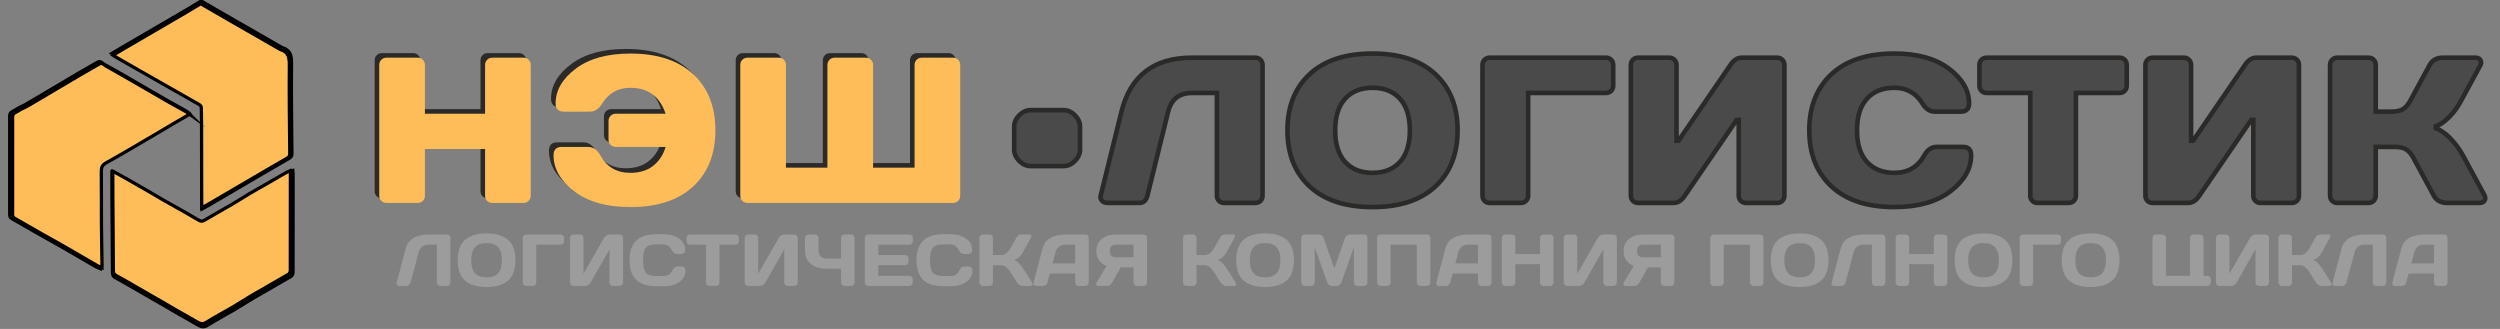
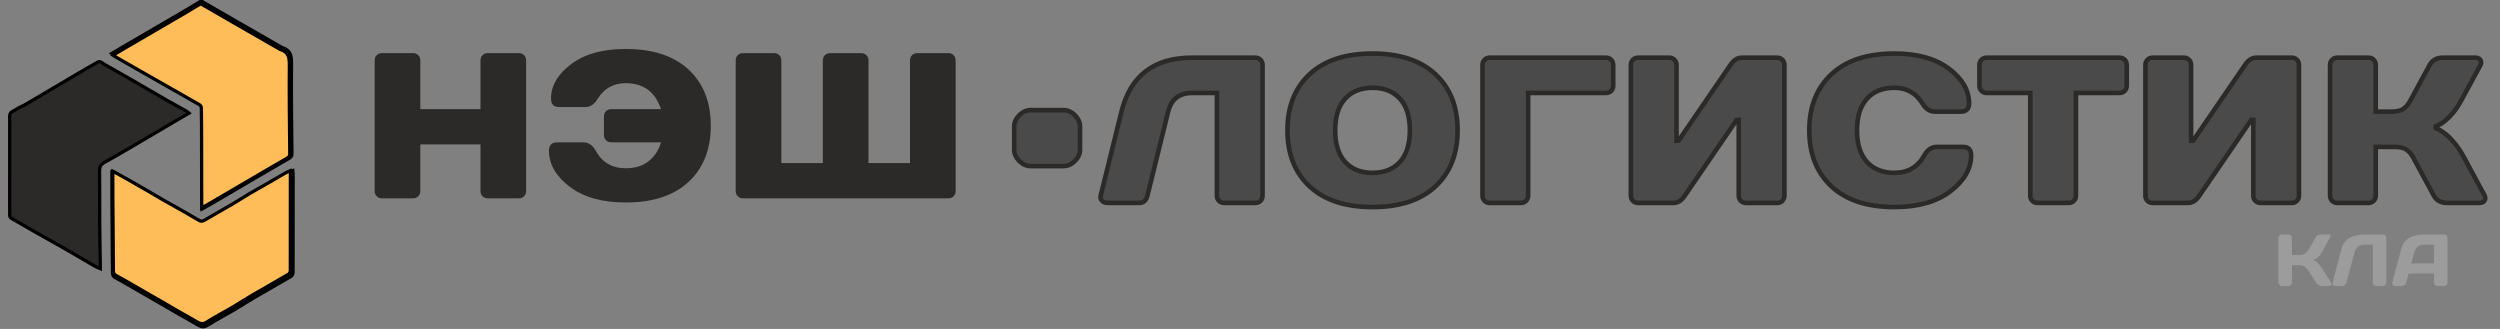
<svg xmlns="http://www.w3.org/2000/svg" xml:space="preserve" width="190mm" height="25mm" style="shape-rendering:geometricPrecision; text-rendering:geometricPrecision; image-rendering:optimizeQuality; fill-rule:evenodd; clip-rule:evenodd" viewBox="0 0 19000 2500">
  <rect x="0" y="0" width="19000" height="2500" fill="#808080" stroke="none" />
  <defs>
    <style type="text/css">  .str1 {stroke:#2B2A29;stroke-width:35;stroke-miterlimit:22.926} .str0 {stroke:black;stroke-width:25;stroke-miterlimit:22.926} .str2 {stroke:#2B2A29;stroke-width:20;stroke-miterlimit:22.926} .str3 {stroke:#9C9C9C;stroke-width:20;stroke-miterlimit:22.926} .fil4 {fill:#FEFEFE} .fil0 {fill:#2B2A29;fill-rule:nonzero} .fil2 {fill:#4A4A4A;fill-rule:nonzero} .fil3 {fill:#9C9C9C;fill-rule:nonzero} .fil1 {fill:#FFBD5A;fill-rule:nonzero}  </style>
  </defs>
  <g id="Слой_x0020_1">
    <g id="_2241859552736">
      <path class="fil0 str0" d="M850.68 1300.92c35.7,19.78 66.99,36.8 97.99,54.36 53.8,30.46 107.54,61.04 161.06,91.99 44.76,25.89 88.93,52.77 133.78,78.51 42.79,24.56 86.22,47.97 129.14,72.3 48.99,27.79 97.92,55.67 146.4,84.31 15.03,8.87 26.72,7.78 41.89,-1.17 70.54,-41.66 142.26,-81.3 212.96,-122.68 46.64,-27.3 91.98,-56.81 138.42,-84.46 36.58,-21.77 74.05,-42.06 110.95,-63.3 53.67,-30.89 107.1,-62.19 160.85,-92.94 12.25,-7.02 25.37,-12.52 41.19,-20.23 0.96,9.82 2.16,16.47 2.16,23.11 0.1,249.78 0.25,499.57 -0.5,749.34 -0.03,10.1 -5.78,24.93 -13.6,29.53 -95.2,56.02 -191.58,110.01 -287,165.64 -50.16,29.25 -98.55,61.52 -148.62,90.91 -66.47,39.03 -135.06,74.57 -200.18,115.68 -28.36,17.91 -48.45,12.96 -73.73,-2.29 -46.72,-28.18 -95.1,-53.59 -142.45,-80.74 -47.1,-27 -93.68,-54.88 -140.68,-82.05 -46.22,-26.73 -92.71,-52.97 -139.03,-79.55 -67.74,-38.88 -134.67,-79.29 -203.59,-115.97 -20.51,-10.92 -22.96,-23.34 -23.06,-42.89 -1.02,-195.48 -2.89,-390.97 -4.28,-586.46 -0.42,-58.16 -0.07,-116.33 -0.07,-180.95z" />
      <path class="fil0 str0" d="M1531.19 9.08c80.13,46.28 160.2,92.67 240.42,138.8 123.6,71.06 247.29,141.95 370.94,212.93 0.71,0.4 1.3,1.1 2.04,1.31 62.74,17.56 71.33,61.07 70.71,120.82 -2.37,227.53 1.2,455.13 3.08,682.7 0.14,16.72 -2.88,27.37 -19.19,36.69 -104.16,59.51 -207.51,120.44 -311.07,181 -102.83,60.14 -205.58,120.43 -308.43,180.55 -12.4,7.25 -25.2,13.82 -42.83,23.45 0,-13.16 0.01,-22.27 0,-31.39 -0.36,-200.15 -0.61,-400.3 -1.15,-600.45 -0.13,-45.97 -1.75,-91.95 -1.6,-137.92 0.05,-14.85 -5.42,-23.09 -18.32,-30.39 -158.39,-89.68 -316.48,-179.89 -474.6,-270.08 -55.24,-31.51 -110.36,-63.26 -165.46,-95.03 -7.5,-4.34 -14.58,-9.39 -25.02,-16.16 36.01,-21.37 69.47,-41.53 103.21,-61.2 155.87,-90.89 311.89,-181.54 467.71,-272.51 35.2,-20.55 69.83,-42.06 104.71,-63.12 1.62,0 3.24,0 4.85,0z" />
      <path class="fil1 str0" d="M1527.43 29.61c78.7,45.44 157.32,90.99 236.11,136.3 121.37,69.79 242.84,139.4 364.27,209.11 0.69,0.38 1.27,1.07 2,1.27 61.61,17.25 70.05,59.98 69.43,118.66 -2.32,223.44 1.19,446.94 3.03,670.42 0.14,16.43 -2.82,26.88 -18.84,36.03 -102.29,58.44 -203.78,118.28 -305.48,177.75 -100.98,59.06 -201.89,118.27 -302.89,177.31 -12.17,7.11 -24.74,13.57 -42.06,23.02 0,-12.92 0.02,-21.86 0,-30.82 -0.35,-196.56 -0.59,-393.11 -1.13,-589.66 -0.12,-45.15 -1.71,-90.3 -1.57,-135.44 0.05,-14.58 -5.32,-22.67 -17.98,-29.84 -155.55,-88.07 -310.8,-176.66 -466.07,-265.23 -54.25,-30.94 -108.38,-62.13 -162.49,-93.32 -7.36,-4.26 -14.32,-9.22 -24.57,-15.87 35.36,-20.99 68.22,-40.78 101.35,-60.1 153.08,-89.25 306.29,-178.27 459.31,-267.61 34.56,-20.18 68.57,-41.3 102.82,-61.98 1.59,0 3.18,0 4.76,0z" />
      <path class="fil1 str0" d="M857.43 1300.85c35,19.39 65.67,36.08 96.06,53.29 52.73,29.86 105.41,59.84 157.88,90.18 43.87,25.38 87.18,51.73 131.14,76.95 41.94,24.08 84.52,47.03 126.59,70.88 48.02,27.24 95.99,54.57 143.51,82.64 14.73,8.7 26.19,7.63 41.06,-1.15 69.15,-40.83 139.45,-79.69 208.76,-120.25 45.72,-26.76 90.16,-55.69 135.68,-82.79 35.86,-21.35 72.59,-41.23 108.76,-62.05 52.61,-30.28 104.99,-60.97 157.68,-91.11 12.01,-6.88 24.87,-12.27 40.37,-19.83 0.94,9.63 2.12,16.14 2.12,22.66 0.1,244.84 0.24,489.7 -0.49,734.54 -0.03,9.9 -5.67,24.44 -13.33,28.95 -93.32,54.91 -187.8,107.83 -281.34,162.37 -49.17,28.67 -96.59,60.3 -145.69,89.12 -65.15,38.25 -132.39,73.09 -196.22,113.39 -27.8,17.55 -47.49,12.71 -72.28,-2.24 -45.79,-27.63 -93.21,-52.54 -139.63,-79.15 -46.17,-26.47 -91.83,-53.8 -137.9,-80.44 -45.31,-26.19 -90.89,-51.91 -136.28,-77.97 -66.41,-38.12 -132.02,-77.73 -199.58,-113.68 -20.11,-10.7 -22.5,-22.88 -22.61,-42.05 -0.99,-191.62 -2.83,-383.25 -4.19,-574.87 -0.41,-57.02 -0.07,-114.04 -0.07,-177.39z" />
      <path class="fil0 str0" d="M1436.97 859.59c-42.06,24.38 -79.18,45.67 -116.07,67.34 -44.37,26.06 -88.43,52.67 -132.85,78.67 -130.83,76.54 -260.87,154.51 -393.32,228.15 -30.7,17.07 -38.4,34.9 -38,67.07 1.65,131.69 0.12,263.41 0.92,395.11 0.64,104.95 3,209.89 4.56,314.83 0.14,8.79 0.02,17.58 0.02,30.83 -14.78,-6.47 -27.42,-10.64 -38.71,-17.17 -83,-47.96 -165.5,-96.81 -248.64,-144.54 -65.85,-37.8 -132.56,-74.09 -198.58,-111.59 -61.81,-35.1 -123.05,-71.19 -184.93,-106.17 -12.5,-7.06 -17.77,-14.81 -17.75,-29.92 0.55,-250.6 0.6,-501.2 0.13,-751.8 -0.06,-32.02 28.82,-34.43 46.03,-47.05 21.85,-16.02 48.86,-24.77 72.55,-38.55 72.57,-42.18 144.64,-85.24 216.88,-128 62.68,-37.09 125.17,-74.5 188.03,-111.28 47.66,-27.89 95.89,-54.79 143.61,-82.57 23.43,-13.64 37.58,7.72 52.55,16.03 103.14,57.22 204.9,116.92 307.05,175.91 57.69,33.31 115.08,67.14 172.99,100.07 45.97,26.14 92.57,51.17 138.73,76.97 7.32,4.09 13.78,9.73 24.8,17.66z" />
-       <path class="fil1 str0" d="M1441.22 867.96c-41.52,24.06 -78.14,45.07 -114.55,66.45 -43.79,25.72 -87.27,51.98 -131.1,77.63 -129.11,75.54 -257.45,152.48 -388.15,225.15 -30.3,16.85 -37.89,34.45 -37.5,66.2 1.62,129.95 0.11,259.94 0.91,389.91 0.63,103.57 2.96,207.13 4.5,310.68 0.14,8.68 0.02,17.35 0.02,30.43 -14.59,-6.39 -27.06,-10.51 -38.2,-16.95 -81.91,-47.32 -163.32,-95.54 -245.37,-142.64 -64.98,-37.3 -130.81,-73.11 -195.97,-110.11 -60.99,-34.64 -121.43,-70.26 -182.5,-104.78 -12.33,-6.97 -17.54,-14.62 -17.51,-29.52 0.53,-247.31 0.59,-494.61 0.12,-741.92 -0.06,-31.59 28.44,-33.97 45.43,-46.43 21.56,-15.81 48.21,-24.45 71.59,-38.04 71.62,-41.62 142.74,-84.12 214.04,-126.32 61.85,-36.6 123.52,-73.52 185.55,-109.81 47.03,-27.53 94.63,-54.07 141.72,-81.48 23.12,-13.47 37.08,7.61 51.86,15.81 101.78,56.47 202.2,115.39 303.01,173.59 56.93,32.88 113.57,66.26 170.71,98.76 45.37,25.8 91.36,50.49 136.91,75.96 7.22,4.03 13.59,9.6 24.48,17.43z" />
    </g>
  </g>
  <g id="Слой_x0020_1_0">
    <g id="_2241859549760">
      <path class="fil2 str1" d="M9595.39 493.65l0 993.46c0,15.77 -5.25,28.91 -15.76,39.42 -10.52,10.51 -23.66,15.77 -39.43,15.77l-236.53 0c-15.77,0 -28.91,-5.26 -39.43,-15.77 -10.51,-10.51 -15.77,-23.65 -15.77,-39.42l0 -780.57 -189.22 0c-96.72,0 -157.17,47.3 -181.35,141.92l-157.69 638.65c-9.46,36.79 -29.96,55.19 -61.5,55.19l-238.11 0c-19.98,0 -35.22,-5.52 -45.73,-16.56 -10.52,-11.04 -13.67,-23.91 -9.46,-38.63l157.69 -638.65c68.33,-273.33 247.05,-410 536.15,-410l480.95 0c15.77,0 28.91,5.26 39.43,15.77 10.51,10.51 15.76,23.66 15.76,39.42zm627.61 737.21c50.46,55.19 119.85,82.79 208.15,82.79 88.31,0 157.7,-27.6 208.16,-82.79 50.46,-55.19 75.69,-135.35 75.69,-240.48 0,-105.13 -25.23,-185.29 -75.69,-240.48 -50.46,-55.19 -119.85,-82.79 -208.16,-82.79 -88.3,0 -157.69,27.6 -208.15,82.79 -50.46,55.19 -75.69,135.35 -75.69,240.48 0,105.13 25.23,185.29 75.69,240.48zm-269.65 -667.03c112.49,-104.6 271.75,-156.91 477.8,-156.91 206.05,0 365.32,52.31 477.81,156.91 112.48,104.6 168.73,246.78 168.73,426.55 0,179.77 -56.25,321.95 -168.73,426.56 -112.49,104.6 -271.76,156.9 -477.81,156.9 -206.05,0 -365.31,-52.3 -477.8,-156.9 -112.49,-104.61 -168.73,-246.79 -168.73,-426.56 0,-179.77 56.24,-321.95 168.73,-426.55zm2307.02 -70.18l0 157.7c0,15.76 -5.25,28.91 -15.77,39.42 -10.51,10.51 -23.65,15.77 -39.42,15.77l-591.34 0 0 780.57c0,15.77 -5.26,28.91 -15.77,39.42 -10.51,10.51 -23.65,15.77 -39.42,15.77l-236.54 0c-15.77,0 -28.91,-5.26 -39.42,-15.77 -10.52,-10.51 -15.77,-23.65 -15.77,-39.42l0 -993.46c0,-15.76 5.25,-28.91 15.77,-39.42 10.51,-10.51 23.65,-15.77 39.42,-15.77l883.07 0c15.77,0 28.91,5.26 39.42,15.77 10.52,10.51 15.77,23.66 15.77,39.42zm954.03 417.89l-15.77 0 -394.23 575.57c-24.17,36.79 -53.08,55.19 -86.73,55.19l-268.07 0c-15.77,0 -28.91,-5.26 -39.42,-15.77 -10.52,-10.51 -15.77,-23.65 -15.77,-39.42l0 -993.46c0,-15.76 5.25,-28.91 15.77,-39.42 10.51,-10.51 23.65,-15.77 39.42,-15.77l236.54 0c15.77,0 28.91,5.26 39.42,15.77 10.51,10.51 15.77,23.66 15.77,39.42l0 575.58 15.77 0 394.23 -575.58c24.17,-36.79 53.08,-55.19 86.73,-55.19l268.07 0c15.77,0 28.91,5.26 39.42,15.77 10.52,10.51 15.77,23.66 15.77,39.42l0 993.46c0,15.77 -5.25,28.91 -15.77,39.42 -10.51,10.51 -23.65,15.77 -39.42,15.77l-236.54 0c-15.77,0 -28.91,-5.26 -39.42,-15.77 -10.51,-10.51 -15.77,-23.65 -15.77,-39.42l0 -575.57zm1182.68 -504.62c174.52,0 312.76,38.38 414.73,115.12 101.97,76.74 152.96,164.52 152.96,263.34 0,42.05 -21.02,63.08 -63.07,63.08l-197.12 0c-37.84,0 -69.38,-21.03 -94.61,-63.08 -49.41,-78.84 -120.37,-118.27 -212.89,-118.27 -88.3,0 -157.69,27.6 -208.15,82.79 -50.46,55.19 -75.69,135.35 -75.69,240.48 0,105.13 25.23,185.29 75.69,240.48 50.46,55.19 119.85,82.79 208.15,82.79 103.03,0 179.25,-44.68 228.66,-134.04 23.12,-42.05 54.66,-63.08 94.61,-63.08l197.11 0c42.06,0 63.08,21.03 63.08,63.08 0,103.03 -52.56,194.49 -157.69,274.38 -105.13,79.9 -247.05,119.85 -425.77,119.85 -206.05,0 -365.31,-52.3 -477.8,-156.9 -112.49,-104.61 -168.73,-246.79 -168.73,-426.56 0,-179.77 56.24,-321.95 168.73,-426.55 112.49,-104.6 271.75,-156.91 477.8,-156.91zm1766.14 86.73l0 157.7c0,15.76 -5.26,28.91 -15.77,39.42 -10.51,10.51 -23.65,15.77 -39.42,15.77l-331.15 0 0 780.57c0,15.77 -5.26,28.91 -15.77,39.42 -10.52,10.51 -23.66,15.77 -39.43,15.77l-236.53 0c-15.77,0 -28.91,-5.26 -39.42,-15.77 -10.52,-10.51 -15.77,-23.65 -15.77,-39.42l0 -780.57 -331.15 0c-15.77,0 -28.91,-5.26 -39.43,-15.77 -10.51,-10.51 -15.77,-23.66 -15.77,-39.42l0 -157.7c0,-15.76 5.26,-28.91 15.77,-39.42 10.52,-10.51 23.66,-15.77 39.43,-15.77l1009.22 0c15.77,0 28.91,5.26 39.42,15.77 10.51,10.51 15.77,23.66 15.77,39.42zm961.91 417.89l-15.77 0 -394.23 575.57c-24.17,36.79 -53.08,55.19 -86.73,55.19l-268.07 0c-15.77,0 -28.91,-5.26 -39.42,-15.77 -10.52,-10.51 -15.77,-23.65 -15.77,-39.42l0 -993.46c0,-15.76 5.25,-28.91 15.77,-39.42 10.51,-10.51 23.65,-15.77 39.42,-15.77l236.54 0c15.77,0 28.91,5.26 39.42,15.77 10.51,10.51 15.77,23.66 15.77,39.42l0 575.58 15.77 0 394.23 -575.58c24.17,-36.79 53.08,-55.19 86.73,-55.19l268.07 0c15.77,0 28.91,5.26 39.42,15.77 10.52,10.51 15.77,23.66 15.77,39.42l0 993.46c0,15.77 -5.25,28.91 -15.77,39.42 -10.51,10.51 -23.65,15.77 -39.42,15.77l-236.54 0c-15.77,0 -28.91,-5.26 -39.42,-15.77 -10.51,-10.51 -15.77,-23.65 -15.77,-39.42l0 -575.57zm1387.68 47.3l0 15.77c3.16,1.05 7.36,2.63 12.62,4.73 5.25,2.11 16.03,8.41 32.32,18.93 16.3,10.51 32.59,23.12 48.89,37.84 16.29,14.72 35.48,36.01 57.56,63.87 22.07,27.86 42.57,59.66 61.5,95.4l157.69 291.73c6.3,12.61 6.04,24.97 -0.79,37.06 -6.84,12.09 -19.71,18.13 -38.64,18.13l-244.42 0c-48.36,0 -82.52,-18.4 -102.5,-55.19l-157.69 -291.73c-14.72,-26.28 -32.06,-45.99 -52.04,-59.13 -19.97,-13.15 -49.93,-19.72 -89.88,-19.72l-141.92 0 0 370.58c0,15.77 -5.26,28.91 -15.77,39.42 -10.51,10.51 -23.65,15.77 -39.42,15.77l-236.54 0c-15.77,0 -28.91,-5.26 -39.42,-15.77 -10.52,-10.51 -15.77,-23.65 -15.77,-39.42l0 -993.46c0,-15.76 5.25,-28.91 15.77,-39.42 10.51,-10.51 23.65,-15.77 39.42,-15.77l236.54 0c15.77,0 28.91,5.26 39.42,15.77 10.51,10.51 15.77,23.66 15.77,39.42l0 354.81 118.27 0c39.95,0 69.91,-6.57 89.88,-19.71 19.97,-13.14 37.32,-32.85 52.04,-59.14l149.81 -275.96c19.97,-36.79 54.14,-55.19 102.49,-55.19l244.43 0c18.92,0 31.8,6.05 38.63,18.14 6.83,12.09 7.1,24.44 0.79,37.05l-149.81 275.96c-25.23,46.26 -53.61,85.16 -85.15,116.7 -31.54,31.53 -56.77,51.51 -75.69,59.92l-28.39 12.61z" />
      <path class="fil2 str1" d="M7707.84 1137.13l0 -175.07c0,-31.67 12.92,-60.43 38.76,-86.28 25.84,-25.84 54.6,-38.76 86.28,-38.76l250.09 0c31.68,0 60.44,12.92 86.28,38.76 25.84,25.85 38.76,54.61 38.76,86.28l0 175.07c0,31.67 -12.92,60.43 -38.76,86.28 -25.84,25.84 -54.6,38.76 -86.28,38.76l-250.09 0c-31.68,0 -60.44,-12.92 -86.28,-38.76 -25.84,-25.85 -38.76,-54.61 -38.76,-86.28z" />
      <path class="fil0" d="M3998.62 458.76l0 993.46c0,15.77 -5.25,28.91 -15.77,39.42 -10.51,10.51 -23.65,15.77 -39.42,15.77l-236.54 0c-15.76,0 -28.91,-5.26 -39.42,-15.77 -10.51,-10.51 -15.77,-23.65 -15.77,-39.42l0 -354.81 -457.3 0 0 354.81c0,15.77 -5.26,28.91 -15.77,39.42 -10.51,10.51 -23.65,15.77 -39.42,15.77l-236.54 0c-15.77,0 -28.91,-5.26 -39.42,-15.77 -10.52,-10.51 -15.77,-23.65 -15.77,-39.42l0 -993.46c0,-15.76 5.25,-28.91 15.77,-39.42 10.51,-10.51 23.65,-15.77 39.42,-15.77l236.54 0c15.77,0 28.91,5.26 39.42,15.77 10.51,10.51 15.77,23.66 15.77,39.42l0 370.58 457.3 0 0 -370.58c0,-15.76 5.26,-28.91 15.77,-39.42 10.51,-10.51 23.66,-15.77 39.42,-15.77l236.54 0c15.77,0 28.91,5.26 39.42,15.77 10.52,10.51 15.77,23.66 15.77,39.42zm756.92 -86.73c206.05,0 365.32,52.31 477.8,156.91 112.49,104.6 168.73,246.78 168.73,426.55 0,179.77 -56.24,321.95 -168.73,426.56 -112.48,104.6 -271.75,156.9 -477.8,156.9 -178.72,0 -320.64,-39.95 -425.77,-119.85 -105.12,-79.89 -157.69,-171.35 -157.69,-274.38 0,-42.05 21.03,-63.08 63.08,-63.08l197.11 0c39.95,0 71.49,21.03 94.62,63.08 49.41,89.36 125.62,134.04 228.65,134.04 71.49,0 129.83,-18.14 175.04,-54.41 45.2,-36.26 76.21,-83.83 93.03,-142.71l-378.46 0c-15.76,0 -28.91,-5.25 -39.42,-15.76 -10.51,-10.52 -15.77,-23.66 -15.77,-39.43l0 -141.92c0,-15.77 5.26,-28.91 15.77,-39.42 10.51,-10.51 23.66,-15.77 39.42,-15.77l378.46 0c-44.15,-131.41 -133.51,-197.12 -268.07,-197.12 -92.51,0 -163.47,39.43 -212.88,118.27 -25.23,42.05 -56.77,63.08 -94.62,63.08l-197.11 0c-42.05,0 -63.08,-21.03 -63.08,-63.08 0,-98.82 50.99,-186.6 152.96,-263.34 101.97,-76.74 240.22,-115.12 414.73,-115.12zm2507.28 86.73l0 993.46c0,15.77 -5.25,28.91 -15.77,39.42 -10.51,10.51 -23.65,15.77 -39.42,15.77l-1561.14 0c-15.77,0 -28.91,-5.26 -39.42,-15.77 -10.52,-10.51 -15.77,-23.65 -15.77,-39.42l0 -993.46c0,-15.76 5.25,-28.91 15.77,-39.42 10.51,-10.51 23.65,-15.77 39.42,-15.77l236.54 0c15.77,0 28.91,5.26 39.42,15.77 10.51,10.51 15.77,23.66 15.77,39.42l0 780.58 315.38 0 0 -780.58c0,-15.76 5.26,-28.91 15.77,-39.42 10.51,-10.51 23.65,-15.77 39.42,-15.77l236.54 0c15.77,0 28.91,5.26 39.42,15.77 10.51,10.51 15.77,23.66 15.77,39.42l0 780.58 315.38 0 0 -780.58c0,-15.76 5.26,-28.91 15.77,-39.42 10.51,-10.51 23.66,-15.77 39.42,-15.77l236.54 0c15.77,0 28.91,5.26 39.42,15.77 10.52,10.51 15.77,23.66 15.77,39.42z" />
-       <path class="fil1" d="M4033.51 493.65l0 993.46c0,15.77 -5.25,28.91 -15.77,39.42 -10.51,10.51 -23.65,15.77 -39.42,15.77l-236.54 0c-15.76,0 -28.91,-5.26 -39.42,-15.77 -10.51,-10.51 -15.77,-23.65 -15.77,-39.42l0 -354.81 -457.3 0 0 354.81c0,15.77 -5.26,28.91 -15.77,39.42 -10.51,10.51 -23.65,15.77 -39.42,15.77l-236.54 0c-15.77,0 -28.91,-5.26 -39.42,-15.77 -10.52,-10.51 -15.77,-23.65 -15.77,-39.42l0 -993.46c0,-15.76 5.25,-28.91 15.77,-39.42 10.51,-10.51 23.65,-15.77 39.42,-15.77l236.54 0c15.77,0 28.91,5.26 39.42,15.77 10.51,10.51 15.77,23.66 15.77,39.42l0 370.58 457.3 0 0 -370.58c0,-15.76 5.26,-28.91 15.77,-39.42 10.51,-10.51 23.66,-15.77 39.42,-15.77l236.54 0c15.77,0 28.91,5.26 39.42,15.77 10.52,10.51 15.77,23.66 15.77,39.42zm756.92 -86.73c206.05,0 365.32,52.31 477.8,156.91 112.49,104.6 168.73,246.78 168.73,426.55 0,179.77 -56.24,321.95 -168.73,426.56 -112.48,104.6 -271.75,156.9 -477.8,156.9 -178.72,0 -320.64,-39.95 -425.77,-119.85 -105.12,-79.89 -157.69,-171.35 -157.69,-274.38 0,-42.05 21.03,-63.08 63.08,-63.08l197.11 0c39.95,0 71.49,21.03 94.62,63.08 49.41,89.36 125.62,134.04 228.65,134.04 71.49,0 129.83,-18.14 175.04,-54.41 45.2,-36.26 76.21,-83.83 93.03,-142.71l-378.46 0c-15.76,0 -28.91,-5.25 -39.42,-15.76 -10.51,-10.52 -15.77,-23.66 -15.77,-39.43l0 -141.92c0,-15.77 5.26,-28.91 15.77,-39.42 10.51,-10.51 23.66,-15.77 39.42,-15.77l378.46 0c-44.15,-131.41 -133.51,-197.12 -268.07,-197.12 -92.51,0 -163.47,39.43 -212.88,118.27 -25.23,42.05 -56.77,63.08 -94.62,63.08l-197.11 0c-42.05,0 -63.08,-21.03 -63.08,-63.08 0,-98.82 50.99,-186.6 152.96,-263.34 101.97,-76.74 240.22,-115.12 414.73,-115.12zm2507.28 86.73l0 993.46c0,15.77 -5.25,28.91 -15.77,39.42 -10.51,10.51 -23.65,15.77 -39.42,15.77l-1561.14 0c-15.77,0 -28.91,-5.26 -39.42,-15.77 -10.52,-10.51 -15.77,-23.65 -15.77,-39.42l0 -993.46c0,-15.76 5.25,-28.91 15.77,-39.42 10.51,-10.51 23.65,-15.77 39.42,-15.77l236.54 0c15.77,0 28.91,5.26 39.42,15.77 10.51,10.51 15.77,23.66 15.77,39.42l0 780.58 315.38 0 0 -780.58c0,-15.76 5.26,-28.91 15.77,-39.42 10.51,-10.51 23.65,-15.77 39.42,-15.77l236.54 0c15.77,0 28.91,5.26 39.42,15.77 10.51,10.51 15.77,23.66 15.77,39.42l0 780.58 315.38 0 0 -780.58c0,-15.76 5.26,-28.91 15.77,-39.42 10.51,-10.51 23.66,-15.77 39.42,-15.77l236.54 0c15.77,0 28.91,5.26 39.42,15.77 10.52,10.51 15.77,23.66 15.77,39.42z" />
    </g>
    <g id="_2241859550528">
      <path class="fil3" d="M2679.5 -4226.27l69.17 -261.55c18.6,-70.56 78.75,-105.9 180.56,-106.08l136.21 0c6.33,0 11.72,2.6 16.18,7.9 4.46,5.3 6.7,11.25 6.7,17.95l0 339.08c0,7.07 -2.42,13.11 -7.26,18.04 -4.74,5.02 -10.69,7.53 -17.76,7.53l-52.06 0c-7.07,0 -13.11,-2.51 -18.04,-7.53 -5.02,-4.93 -7.53,-10.97 -7.53,-18.04l0 -287.95 -66.2 0c-17.39,0 -32.54,4.93 -45.47,14.88 -12.92,9.95 -21.66,23.24 -26.12,39.98l-62.3 233.18c-1.86,7.44 -5.95,13.49 -12.36,18.32 -6.32,4.74 -13.11,7.16 -20.18,7.16l-55.6 0c-6.41,0 -11.25,-2.32 -14.78,-7.07 -2.51,-3.25 -3.81,-6.78 -3.81,-10.6 0.18,-1.67 0.37,-3.44 0.65,-5.2zm520.39 -17.57c-37.19,-32.55 -55.78,-84.15 -55.78,-154.81 0,-70.66 18.59,-122.27 55.78,-154.81 37.29,-32.54 91.77,-48.81 163.55,-48.81 71.87,0 126.35,16.27 163.45,48.81 37.1,32.54 55.69,84.15 55.69,154.81 0,70.66 -18.59,122.26 -55.69,154.81 -37.1,32.54 -91.58,48.81 -163.45,48.81 -71.78,0 -126.26,-16.27 -163.55,-48.81zm74.48 -252.06c-18.41,21.75 -27.62,54.2 -27.62,97.34 0,43.14 9.21,75.59 27.62,97.35 18.5,21.66 48.16,32.54 89.07,32.54 41,0 70.66,-10.88 88.98,-32.54 18.31,-21.76 27.52,-54.21 27.52,-97.35 0,-43.14 -9.21,-75.59 -27.52,-97.34 -18.32,-21.85 -47.98,-32.73 -88.98,-32.73 -40.91,0 -70.57,10.88 -89.07,32.73zm363.81 267.49l0 -339.64c0,-7.44 2.42,-13.58 7.35,-18.51 4.92,-4.92 11.06,-7.34 18.5,-7.34l262.66 0c7.43,0 13.57,2.42 18.41,7.34 4.74,4.93 7.16,11.07 7.16,18.51l0 25.56c0,7.44 -2.42,13.58 -7.16,18.32 -4.84,4.84 -10.98,7.25 -18.41,7.25l-185.86 0 0 288.42c0,7.16 -2.51,13.11 -7.53,17.85 -4.93,4.83 -10.98,7.25 -18.04,7.25l-51.23 0c-7.07,0 -13.11,-2.42 -18.23,-7.25 -5.11,-4.74 -7.62,-10.69 -7.62,-17.76zm358.98 -0.56l0 -339.08c0,-7.44 2.51,-13.58 7.62,-18.51 5.03,-4.92 11.44,-7.34 19.06,-7.34l49.56 0c7.25,0 13.48,2.42 18.69,7.34 5.11,4.93 7.72,10.88 7.72,17.95l0 272.61 156.38 -272.05c4.19,-7.07 9.95,-13.11 17.3,-18.23 7.34,-5.11 14.13,-7.62 20.36,-7.62l81.07 0c7.16,0 13.21,2.51 18.13,7.62 4.93,5.12 7.44,11.16 7.44,18.23l0 339.08c0,7.07 -2.6,13.11 -7.9,18.04 -5.21,5.02 -11.53,7.53 -18.78,7.53l-49.56 0c-7.25,0 -13.48,-2.51 -18.69,-7.53 -5.11,-4.93 -7.71,-10.97 -7.71,-18.04l0 -252.71 -143.47 252.71c-4.18,7.07 -10.13,13.11 -17.85,18.04 -7.71,5.02 -15.15,7.53 -22.31,7.53l-90.93 0c-7.16,0 -13.3,-2.51 -18.41,-7.53 -5.12,-4.93 -7.72,-10.97 -7.72,-18.04zm503.19 -20.45c-33.66,-32.27 -50.48,-82.01 -50.48,-149.23 0,-67.22 16.92,-116.97 50.85,-149.23 33.94,-32.17 84.89,-48.25 152.76,-48.25l61.18 0c41.56,0 78.29,10.69 110.18,32.07 31.89,21.48 47.88,50.77 47.88,87.96 0,10.69 -3.25,18.41 -9.85,23.06 -6.51,4.65 -12.93,6.97 -19.16,6.97l-33.37 0c-17.3,0 -30.69,-10.04 -40.26,-30.03 -13.39,-28.73 -35.8,-43.05 -66.95,-43.05l-48.53 0c-39.7,0 -66.66,8.56 -80.89,25.57 -14.13,17.11 -21.2,48.72 -21.2,94.84 0,46.11 7.07,77.72 21.2,94.83 14.23,17.2 41.19,25.76 80.89,25.76l54.21 0c31.24,0 53.46,-14.32 66.75,-43.05 9.3,-19.99 22.32,-30.03 39.24,-30.03l32.36 0c3.25,0 6.78,0.65 10.5,2.04 3.72,1.3 7.53,4.47 11.44,9.49 3.9,4.92 5.86,11.15 5.86,18.5 0,37.28 -15.81,66.66 -47.42,87.95 -31.52,21.39 -67.97,32.08 -109.16,32.08l-66.48 0c-67.31,0 -117.8,-16.08 -151.55,-48.25zm382.88 -293.07l0 -25.56c0,-7.44 2.42,-13.58 7.34,-18.51 4.93,-4.92 11.07,-7.34 18.51,-7.34l345.5 0c7.44,0 13.57,2.42 18.5,7.34 4.93,4.93 7.34,11.07 7.34,18.51l0 25.56c0,7.44 -2.41,13.58 -7.34,18.32 -4.93,4.84 -11.06,7.25 -18.5,7.25l-121.43 0 0 288.42c0,7.16 -2.51,13.11 -7.53,17.85 -4.93,4.83 -10.97,7.25 -18.04,7.25l-51.51 0c-7.06,0 -13.11,-2.42 -18.04,-7.25 -5.02,-4.74 -7.53,-10.69 -7.53,-17.85l0 -288.42 -121.42 0c-7.44,0 -13.58,-2.41 -18.51,-7.25 -4.92,-4.74 -7.34,-10.88 -7.34,-18.32zm441.82 313.52l0 -339.08c0,-7.44 2.51,-13.58 7.62,-18.51 5.03,-4.92 11.44,-7.34 19.06,-7.34l49.56 0c7.25,0 13.48,2.42 18.69,7.34 5.11,4.93 7.72,10.88 7.72,17.95l0 272.61 156.38 -272.05c4.19,-7.07 9.95,-13.11 17.3,-18.23 7.34,-5.11 14.13,-7.62 20.36,-7.62l81.07 0c7.16,0 13.21,2.51 18.13,7.62 4.93,5.12 7.44,11.16 7.44,18.23l0 339.08c0,7.07 -2.6,13.11 -7.9,18.04 -5.21,5.02 -11.53,7.53 -18.78,7.53l-49.56 0c-7.25,0 -13.48,-2.51 -18.69,-7.53 -5.11,-4.93 -7.71,-10.97 -7.71,-18.04l0 -252.71 -143.47 252.71c-4.18,7.07 -10.13,13.11 -17.85,18.04 -7.71,5.02 -15.15,7.53 -22.31,7.53l-90.93 0c-7.16,0 -13.3,-2.51 -18.41,-7.53 -5.12,-4.93 -7.72,-10.97 -7.72,-18.04zm458.28 -247.87l0 -91.21c0,-7.07 2.61,-13.11 7.72,-18.23 5.21,-5.11 11.34,-7.62 18.41,-7.62l50.95 0c7.07,0 13.11,2.51 18.04,7.62 5.02,5.12 7.53,11.16 7.53,18.23l0 91.21c0,43.97 21.94,65.92 65.74,65.92l105.52 0 0 -157.13c0,-7.07 2.51,-13.11 7.63,-18.23 5.11,-5.11 11.15,-7.62 18.22,-7.62l50.67 0c7.44,0 13.67,2.51 18.6,7.62 5.02,5.12 7.53,11.16 7.53,18.23l0 339.08c0,7.07 -2.6,13.11 -7.72,18.04 -5.2,5.02 -11.34,7.53 -18.41,7.53l-50.67 0c-7.07,0 -13.11,-2.42 -18.22,-7.25 -5.12,-4.74 -7.63,-10.69 -7.63,-17.85l0 -105.44 -105.43 0c-51.79,0 -92.89,-11.81 -123.1,-35.52 -30.22,-23.71 -45.38,-59.5 -45.38,-107.38zm454.47 247.31l0 -339.08c0,-7.07 2.51,-13.02 7.62,-17.95 5.12,-4.92 11.16,-7.34 18.23,-7.34l313.89 0c7.16,0 13.2,2.51 18.13,7.62 5.02,5.12 7.53,11.16 7.53,18.23l0 25.56c0,7.07 -2.51,13.11 -7.53,18.13 -4.93,4.93 -10.97,7.44 -18.13,7.44l-237.09 0 0 79.22 204.27 0c7.06,0 13.11,2.51 18.03,7.53 5.02,5.02 7.53,11.06 7.53,18.13l0 25.66c0,7.07 -2.51,13.11 -7.53,18.13 -4.92,5.02 -10.97,7.53 -18.03,7.53l-204.27 0 0 80.34 236.62 0c7.07,0 13.02,2.41 17.76,7.34 4.84,4.93 7.25,10.88 7.25,17.94l0 26.13c0,7.07 -2.51,13.11 -7.62,18.13 -5.12,4.93 -11.16,7.44 -18.22,7.44l-312.59 0c-7.07,0 -13.11,-2.51 -18.23,-7.53 -5.11,-4.93 -7.62,-11.16 -7.62,-18.6zm443.59 -19.89c-33.66,-32.27 -50.48,-82.01 -50.48,-149.23 0,-67.22 16.92,-116.97 50.85,-149.23 33.94,-32.17 84.89,-48.25 152.76,-48.25l61.18 0c41.56,0 78.29,10.69 110.18,32.07 31.89,21.48 47.88,50.77 47.88,87.96 0,10.69 -3.25,18.41 -9.85,23.06 -6.51,4.65 -12.93,6.97 -19.16,6.97l-33.37 0c-17.3,0 -30.69,-10.04 -40.26,-30.03 -13.39,-28.73 -35.8,-43.05 -66.95,-43.05l-48.53 0c-39.7,0 -66.66,8.56 -80.89,25.57 -14.13,17.11 -21.2,48.72 -21.2,94.84 0,46.11 7.07,77.72 21.2,94.83 14.23,17.2 41.19,25.76 80.89,25.76l54.21 0c31.24,0 53.46,-14.32 66.75,-43.05 9.3,-19.99 22.32,-30.03 39.24,-30.03l32.36 0c3.25,0 6.78,0.65 10.5,2.04 3.72,1.3 7.53,4.47 11.44,9.49 3.9,4.92 5.86,11.15 5.86,18.5 0,37.28 -15.81,66.66 -47.42,87.95 -31.52,21.39 -67.97,32.08 -109.16,32.08l-66.48 0c-67.31,0 -117.8,-16.08 -151.55,-48.25zm427.51 19.89l0 -338.52c0,-7.07 2.51,-13.21 7.62,-18.51 5.12,-5.3 11.16,-7.9 18.23,-7.9l51.23 0c7.06,0 13.11,2.6 18.04,7.9 5.02,5.21 7.53,11.44 7.53,18.51l0 130.35 58.57 0c15.99,0 30.03,-4.37 42.12,-13.02 11.99,-8.74 23.52,-22.78 34.4,-42.21l42.21 -75.12c9.67,-17.39 22.69,-26.22 39.24,-26.41l62.94 0c7.07,0 11.25,2.51 12.56,7.62 0.37,1.31 0.55,2.51 0.55,3.82 0,4.18 -1.58,9.2 -4.64,14.97l-59.14 107.01c-8.55,15.62 -18.13,28.55 -28.73,38.68 -10.6,10.13 -24.45,17.29 -41.56,21.48 12,2.6 24.27,10.13 36.91,22.59 12.65,12.55 23.71,26.22 33.38,40.91l68.06 108.41c3.16,5.21 4.65,9.76 4.65,13.58 0,1.67 -0.28,3.16 -0.84,4.64 -1.76,4.93 -6.23,7.35 -13.29,7.35l-62.39 0c-7.07,0 -14.69,-2.51 -22.87,-7.44 -8.18,-5.02 -14.51,-11.06 -19.06,-18.13l-47.98 -75.96c-11.43,-18.5 -22.96,-32.45 -34.59,-41.75 -11.62,-9.39 -25.56,-14.04 -41.93,-14.04l-58.57 0 0 132.31c0,7.07 -2.51,13.02 -7.53,17.76 -4.93,4.83 -10.98,7.25 -18.04,7.25l-51.23 0c-7.07,0 -13.11,-2.6 -18.23,-7.72 -5.11,-5.2 -7.62,-11.34 -7.62,-18.41zm411.24 1.03l68.43 -259.32c18.5,-70.56 78.75,-105.9 180.74,-106.08l146.81 0c6.7,0 12.28,2.51 16.74,7.62 4.46,5.12 6.7,10.97 6.7,17.67l0 340.2c0,7.07 -2.52,13.02 -7.63,17.76 -5.11,4.83 -11.16,7.25 -18.22,7.25l-51.23 0c-7.44,0 -13.58,-2.42 -18.32,-7.25 -4.83,-4.74 -7.25,-10.88 -7.25,-18.32l0 -68.71 -192.93 0 -18.31 68.8c-1.86,7.44 -5.95,13.49 -12.37,18.32 -6.32,4.74 -13.02,7.16 -20.18,7.16l-53.74 0c-7.06,0 -12.46,-2.42 -16.08,-7.35 -2.51,-3.25 -3.81,-6.97 -3.81,-11.15 0.09,-2.05 0.37,-4.19 0.65,-6.6zm144.48 -146.16l172.29 0 0 -142.26 -77.36 0c-17.29,0 -32.45,4.93 -45.46,14.88 -12.93,9.95 -21.67,23.24 -26.13,39.98l-23.34 87.4zm332.4 162.99c-0.93,-2.05 -1.4,-4.19 -1.4,-6.42 0,-3.63 1.21,-7.44 3.63,-11.25l75.31 -125.52c-51.51,-22.13 -77.17,-59.78 -76.98,-112.87 0,-40.17 14.04,-71.22 42.12,-93.26 27.98,-21.94 63.22,-32.91 105.52,-32.91l213.29 0c6.79,0 12.55,2.42 17.3,7.34 4.83,4.93 7.25,10.88 7.25,17.95l0 340.2c0,7.07 -2.51,13.02 -7.53,17.76 -4.93,4.83 -10.97,7.25 -18.04,7.25l-51.51 0c-7.07,0 -13.11,-2.51 -18.04,-7.62 -5.02,-5.02 -7.53,-11.16 -7.53,-18.41l0 -114.55 -97.44 0 -65.45 115.1c-9.21,17.02 -22.41,25.48 -39.52,25.48l-68.71 0c-5.95,0 -10.04,-2.79 -12.27,-8.27zm148.39 -305.25c-30.12,0 -45.19,15.99 -45.19,47.98 0,31.98 15.07,47.97 45.19,47.97l135 0 0 -95.95 -135 0zm510.82 287.39l0 -338.52c0,-7.07 2.51,-13.21 7.62,-18.51 5.12,-5.3 11.16,-7.9 18.23,-7.9l51.23 0c7.06,0 13.11,2.6 18.04,7.9 5.02,5.21 7.53,11.44 7.53,18.51l0 130.35 58.57 0c15.99,0 30.03,-4.37 42.12,-13.02 11.99,-8.74 23.52,-22.78 34.4,-42.21l42.21 -75.12c9.67,-17.39 22.69,-26.22 39.24,-26.41l62.94 0c7.07,0 11.25,2.51 12.56,7.62 0.37,1.31 0.55,2.51 0.55,3.82 0,4.18 -1.58,9.2 -4.64,14.97l-59.14 107.01c-8.55,15.62 -18.13,28.55 -28.73,38.68 -10.6,10.13 -24.45,17.29 -41.56,21.48 12,2.6 24.27,10.13 36.91,22.59 12.65,12.55 23.71,26.22 33.38,40.91l68.06 108.41c3.16,5.21 4.65,9.76 4.65,13.58 0,1.67 -0.28,3.16 -0.84,4.64 -1.76,4.93 -6.23,7.35 -13.29,7.35l-62.39 0c-7.07,0 -14.69,-2.51 -22.87,-7.44 -8.18,-5.02 -14.51,-11.06 -19.06,-18.13l-47.98 -75.96c-11.43,-18.5 -22.96,-32.45 -34.59,-41.75 -11.62,-9.39 -25.56,-14.04 -41.93,-14.04l-58.57 0 0 132.31c0,7.07 -2.51,13.02 -7.53,17.76 -4.93,4.83 -10.98,7.25 -18.04,7.25l-51.23 0c-7.07,0 -13.11,-2.6 -18.23,-7.72 -5.11,-5.2 -7.62,-11.34 -7.62,-18.41zm460.33 -14.31c-37.19,-32.55 -55.78,-84.15 -55.78,-154.81 0,-70.66 18.59,-122.27 55.78,-154.81 37.29,-32.54 91.77,-48.81 163.55,-48.81 71.87,0 126.35,16.27 163.45,48.81 37.1,32.54 55.69,84.15 55.69,154.81 0,70.66 -18.59,122.26 -55.69,154.81 -37.1,32.54 -91.58,48.81 -163.45,48.81 -71.78,0 -126.26,-16.27 -163.55,-48.81zm74.48 -252.06c-18.41,21.75 -27.62,54.2 -27.62,97.34 0,43.14 9.21,75.59 27.62,97.35 18.5,21.66 48.16,32.54 89.07,32.54 41,0 70.66,-10.88 88.98,-32.54 18.31,-21.76 27.52,-54.21 27.52,-97.35 0,-43.14 -9.21,-75.59 -27.52,-97.34 -18.32,-21.85 -47.98,-32.73 -88.98,-32.73 -40.91,0 -70.57,10.88 -89.07,32.73zm363.81 266.37l0 -337.97c0,-7.43 2.51,-13.66 7.44,-18.78 4.93,-5.11 10.97,-7.62 18.04,-7.62l111.66 0c7.16,0 13.95,2.51 20.36,7.62 6.42,5.12 10.69,11.16 12.93,18.23l80.89 232.44 81.07 -232.44c2.14,-7.07 6.42,-13.11 12.83,-18.23 6.42,-5.11 13.21,-7.62 20.36,-7.62l111.76 0c7.16,0 13.21,2.51 18.04,7.62 4.83,5.12 7.25,11.35 7.25,18.78l0 337.97c0,7.44 -2.51,13.67 -7.62,18.6 -5.12,5.02 -11.35,7.53 -18.6,7.53l-50.2 0c-7.26,0 -13.39,-2.51 -18.51,-7.53 -5.11,-4.93 -7.71,-11.16 -7.71,-18.6l0 -266.1 -95.96 267.68c-2.51,6.79 -6.97,12.56 -13.29,17.3 -6.32,4.83 -13.02,7.25 -20.08,7.25l-38.87 0c-7.07,0 -13.76,-2.42 -19.99,-7.25 -6.32,-4.74 -10.78,-10.51 -13.48,-17.3l-95.67 -267.68 0 266.1c0,7.44 -2.51,13.67 -7.63,18.6 -5.11,5.02 -11.25,7.53 -18.5,7.53l-50.11 0c-7.26,0 -13.39,-2.51 -18.6,-7.53 -5.21,-4.93 -7.81,-11.16 -7.81,-18.6zm576.64 0.56l0 -339.08c0,-7.07 2.42,-13.11 7.35,-18.23 4.92,-5.11 10.87,-7.62 17.94,-7.62l353.59 0c7.07,0 13.11,2.51 18.04,7.62 5.02,5.12 7.53,11.16 7.53,18.23l0 339.08c0,7.07 -2.6,13.11 -7.72,18.04 -5.21,5.02 -11.34,7.53 -18.41,7.53l-50.67 0c-7.07,0 -13.11,-2.51 -18.22,-7.53 -5.12,-4.93 -7.63,-10.97 -7.63,-18.04l0 -287.95 -199.15 0 0 287.95c0,7.07 -2.51,13.11 -7.53,18.04 -4.93,5.02 -10.98,7.53 -18.04,7.53l-51.23 0c-7.07,0 -13.11,-2.51 -18.23,-7.53 -5.11,-4.93 -7.62,-10.97 -7.62,-18.04zm450.1 0.47l68.43 -259.32c18.5,-70.56 78.75,-105.9 180.74,-106.08l146.81 0c6.7,0 12.28,2.51 16.74,7.62 4.46,5.12 6.7,10.97 6.7,17.67l0 340.2c0,7.07 -2.52,13.02 -7.63,17.76 -5.11,4.83 -11.16,7.25 -18.22,7.25l-51.23 0c-7.44,0 -13.58,-2.42 -18.32,-7.25 -4.83,-4.74 -7.25,-10.88 -7.25,-18.32l0 -68.71 -192.93 0 -18.31 68.8c-1.86,7.44 -5.95,13.49 -12.37,18.32 -6.32,4.74 -13.02,7.16 -20.18,7.16l-53.74 0c-7.06,0 -12.46,-2.42 -16.08,-7.35 -2.51,-3.25 -3.81,-6.97 -3.81,-11.15 0.09,-2.05 0.37,-4.19 0.65,-6.6zm144.48 -146.16l172.29 0 0 -142.26 -77.36 0c-17.29,0 -32.45,4.93 -45.46,14.88 -12.93,9.95 -21.67,23.24 -26.13,39.98l-23.34 87.4zm353.04 145.69l0 -339.08c0,-7.07 2.51,-13.11 7.62,-18.23 5.12,-5.11 11.35,-7.62 18.79,-7.62l50.67 0c7.06,0 13.11,2.51 18.04,7.62 5.02,5.12 7.53,11.16 7.53,18.23l0 122.54 187.44 0 0 -122.54c0,-7.07 2.51,-13.11 7.62,-18.23 5.12,-5.11 11.16,-7.62 18.22,-7.62l50.68 0c7.44,0 13.66,2.51 18.59,7.62 5.02,5.12 7.53,11.16 7.53,18.23l0 339.08c0,7.07 -2.6,13.11 -7.71,18.04 -5.21,5.02 -11.35,7.53 -18.41,7.53l-50.68 0c-7.06,0 -13.1,-2.42 -18.22,-7.25 -5.11,-4.74 -7.62,-10.69 -7.62,-17.85l0 -140.03 -187.44 0 0 140.03c0,7.16 -2.51,13.11 -7.53,17.85 -4.93,4.83 -10.98,7.25 -18.04,7.25l-50.67 0c-7.07,0 -13.21,-2.51 -18.51,-7.53 -5.3,-4.93 -7.9,-10.97 -7.9,-18.04zm470.74 0l0 -339.08c0,-7.44 2.51,-13.58 7.62,-18.51 5.03,-4.92 11.44,-7.34 19.06,-7.34l49.56 0c7.25,0 13.48,2.42 18.69,7.34 5.11,4.93 7.72,10.88 7.72,17.95l0 272.61 156.38 -272.05c4.19,-7.07 9.95,-13.11 17.3,-18.23 7.34,-5.11 14.13,-7.62 20.36,-7.62l81.07 0c7.16,0 13.21,2.51 18.13,7.62 4.93,5.12 7.44,11.16 7.44,18.23l0 339.08c0,7.07 -2.6,13.11 -7.9,18.04 -5.21,5.02 -11.53,7.53 -18.78,7.53l-49.56 0c-7.25,0 -13.48,-2.51 -18.69,-7.53 -5.11,-4.93 -7.71,-10.97 -7.71,-18.04l0 -252.71 -143.47 252.71c-4.18,7.07 -10.13,13.11 -17.85,18.04 -7.71,5.02 -15.15,7.53 -22.31,7.53l-90.93 0c-7.16,0 -13.3,-2.51 -18.41,-7.53 -5.12,-4.93 -7.72,-10.97 -7.72,-18.04zm454.38 17.3c-0.93,-2.05 -1.4,-4.19 -1.4,-6.42 0,-3.63 1.21,-7.44 3.63,-11.25l75.31 -125.52c-51.51,-22.13 -77.17,-59.78 -76.98,-112.87 0,-40.17 14.04,-71.22 42.12,-93.26 27.98,-21.94 63.22,-32.91 105.52,-32.91l213.29 0c6.79,0 12.55,2.42 17.3,7.34 4.83,4.93 7.25,10.88 7.25,17.95l0 340.2c0,7.07 -2.51,13.02 -7.53,17.76 -4.93,4.83 -10.97,7.25 -18.04,7.25l-51.51 0c-7.07,0 -13.11,-2.51 -18.04,-7.62 -5.02,-5.02 -7.53,-11.16 -7.53,-18.41l0 -114.55 -97.44 0 -65.45 115.1c-9.21,17.02 -22.41,25.48 -39.52,25.48l-68.71 0c-5.95,0 -10.04,-2.79 -12.27,-8.27zm148.39 -305.25c-30.12,0 -45.19,15.99 -45.19,47.98 0,31.98 15.07,47.97 45.19,47.97l135 0 0 -95.95 -135 0zm510.82 287.95l0 -339.08c0,-7.07 2.42,-13.11 7.35,-18.23 4.92,-5.11 10.87,-7.62 17.94,-7.62l353.59 0c7.07,0 13.11,2.51 18.04,7.62 5.02,5.12 7.53,11.16 7.53,18.23l0 339.08c0,7.07 -2.6,13.11 -7.72,18.04 -5.21,5.02 -11.34,7.53 -18.41,7.53l-50.67 0c-7.07,0 -13.11,-2.51 -18.22,-7.53 -5.12,-4.93 -7.63,-10.97 -7.63,-18.04l0 -287.95 -199.15 0 0 287.95c0,7.07 -2.51,13.11 -7.53,18.04 -4.93,5.02 -10.98,7.53 -18.04,7.53l-51.23 0c-7.07,0 -13.11,-2.51 -18.23,-7.53 -5.11,-4.93 -7.62,-10.97 -7.62,-18.04zm515.83 -14.87c-37.19,-32.55 -55.78,-84.15 -55.78,-154.81 0,-70.66 18.59,-122.27 55.78,-154.81 37.29,-32.54 91.77,-48.81 163.55,-48.81 71.87,0 126.35,16.27 163.45,48.81 37.1,32.54 55.69,84.15 55.69,154.81 0,70.66 -18.59,122.26 -55.69,154.81 -37.1,32.54 -91.58,48.81 -163.45,48.81 -71.78,0 -126.26,-16.27 -163.55,-48.81zm74.48 -252.06c-18.41,21.75 -27.62,54.2 -27.62,97.34 0,43.14 9.21,75.59 27.62,97.35 18.5,21.66 48.16,32.54 89.07,32.54 41,0 70.66,-10.88 88.98,-32.54 18.31,-21.76 27.52,-54.21 27.52,-97.35 0,-43.14 -9.21,-75.59 -27.52,-97.34 -18.32,-21.85 -47.98,-32.73 -88.98,-32.73 -40.91,0 -70.57,10.88 -89.07,32.73zm331.55 269.63l69.17 -261.55c18.6,-70.56 78.75,-105.9 180.56,-106.08l136.21 0c6.33,0 11.72,2.6 16.18,7.9 4.46,5.3 6.7,11.25 6.7,17.95l0 339.08c0,7.07 -2.42,13.11 -7.26,18.04 -4.74,5.02 -10.69,7.53 -17.76,7.53l-52.06 0c-7.07,0 -13.11,-2.51 -18.04,-7.53 -5.02,-4.93 -7.53,-10.97 -7.53,-18.04l0 -287.95 -66.2 0c-17.39,0 -32.54,4.93 -45.47,14.88 -12.92,9.95 -21.66,23.24 -26.12,39.98l-62.3 233.18c-1.86,7.44 -5.95,13.49 -12.36,18.32 -6.32,4.74 -13.11,7.16 -20.18,7.16l-55.6 0c-6.41,0 -11.25,-2.32 -14.78,-7.07 -2.51,-3.25 -3.81,-6.78 -3.81,-10.6 0.18,-1.67 0.37,-3.44 0.65,-5.2zm486.92 -2.7l0 -339.08c0,-7.07 2.51,-13.11 7.62,-18.23 5.12,-5.11 11.35,-7.62 18.79,-7.62l50.67 0c7.06,0 13.11,2.51 18.04,7.62 5.02,5.12 7.53,11.16 7.53,18.23l0 122.54 187.44 0 0 -122.54c0,-7.07 2.51,-13.11 7.62,-18.23 5.12,-5.11 11.16,-7.62 18.22,-7.62l50.68 0c7.44,0 13.66,2.51 18.59,7.62 5.02,5.12 7.53,11.16 7.53,18.23l0 339.08c0,7.07 -2.6,13.11 -7.71,18.04 -5.21,5.02 -11.35,7.53 -18.41,7.53l-50.68 0c-7.06,0 -13.1,-2.42 -18.22,-7.25 -5.11,-4.74 -7.62,-10.69 -7.62,-17.85l0 -140.03 -187.44 0 0 140.03c0,7.16 -2.51,13.11 -7.53,17.85 -4.93,4.83 -10.98,7.25 -18.04,7.25l-50.67 0c-7.07,0 -13.21,-2.51 -18.51,-7.53 -5.3,-4.93 -7.9,-10.97 -7.9,-18.04zm504.21 -14.87c-37.19,-32.55 -55.78,-84.15 -55.78,-154.81 0,-70.66 18.59,-122.27 55.78,-154.81 37.29,-32.54 91.77,-48.81 163.55,-48.81 71.87,0 126.35,16.27 163.45,48.81 37.1,32.54 55.69,84.15 55.69,154.81 0,70.66 -18.59,122.26 -55.69,154.81 -37.1,32.54 -91.58,48.81 -163.45,48.81 -71.78,0 -126.26,-16.27 -163.55,-48.81zm74.48 -252.06c-18.41,21.75 -27.62,54.2 -27.62,97.34 0,43.14 9.21,75.59 27.62,97.35 18.5,21.66 48.16,32.54 89.07,32.54 41,0 70.66,-10.88 88.98,-32.54 18.31,-21.76 27.52,-54.21 27.52,-97.35 0,-43.14 -9.21,-75.59 -27.52,-97.34 -18.32,-21.85 -47.98,-32.73 -88.98,-32.73 -40.91,0 -70.57,10.88 -89.07,32.73zm363.81 267.49l0 -339.64c0,-7.44 2.42,-13.58 7.35,-18.51 4.92,-4.92 11.06,-7.34 18.5,-7.34l262.66 0c7.43,0 13.57,2.42 18.41,7.34 4.74,4.93 7.16,11.07 7.16,18.51l0 25.56c0,7.44 -2.42,13.58 -7.16,18.32 -4.84,4.84 -10.98,7.25 -18.41,7.25l-185.86 0 0 288.42c0,7.16 -2.51,13.11 -7.53,17.85 -4.93,4.83 -10.98,7.25 -18.04,7.25l-51.23 0c-7.07,0 -13.11,-2.42 -18.23,-7.25 -5.11,-4.74 -7.62,-10.69 -7.62,-17.76zm375.9 -15.43c-37.19,-32.55 -55.78,-84.15 -55.78,-154.81 0,-70.66 18.59,-122.27 55.78,-154.81 37.29,-32.54 91.77,-48.81 163.55,-48.81 71.87,0 126.35,16.27 163.45,48.81 37.1,32.54 55.69,84.15 55.69,154.81 0,70.66 -18.59,122.26 -55.69,154.81 -37.1,32.54 -91.58,48.81 -163.45,48.81 -71.78,0 -126.26,-16.27 -163.55,-48.81zm74.48 -252.06c-18.41,21.75 -27.62,54.2 -27.62,97.34 0,43.14 9.21,75.59 27.62,97.35 18.5,21.66 48.16,32.54 89.07,32.54 41,0 70.66,-10.88 88.98,-32.54 18.31,-21.76 27.52,-54.21 27.52,-97.35 0,-43.14 -9.21,-75.59 -27.52,-97.34 -18.32,-21.85 -47.98,-32.73 -88.98,-32.73 -40.91,0 -70.57,10.88 -89.07,32.73zm558.88 266.93l0 -339.64c0,-7.07 2.51,-13.02 7.62,-17.95 5.12,-4.92 11.16,-7.34 18.23,-7.34l51.23 0c7.06,0 13.11,2.51 18.04,7.62 5.02,5.12 7.53,11.16 7.53,18.23l0 287.67 182.97 0 0 -288.23c0,-7.07 2.51,-13.02 7.54,-17.95 4.92,-4.92 10.97,-7.34 18.03,-7.34l51.51 0c7.07,0 13.11,2.51 18.04,7.62 5.02,5.12 7.53,11.16 7.53,18.23l0 287.67 29.38 0c7.07,0 13.11,2.51 18.22,7.62 5.12,5.11 7.63,11.16 7.63,18.22l0 25.57c0,7.07 -2.51,13.11 -7.63,18.13 -5.11,4.93 -11.15,7.44 -18.22,7.44l-391.8 0c-7.07,0 -13.11,-2.51 -18.23,-7.53 -5.11,-4.93 -7.62,-10.97 -7.62,-18.04zm482.36 0l0 -339.08c0,-7.44 2.51,-13.58 7.62,-18.51 5.03,-4.92 11.44,-7.34 19.06,-7.34l49.56 0c7.25,0 13.48,2.42 18.69,7.34 5.11,4.93 7.72,10.88 7.72,17.95l0 272.61 156.38 -272.05c4.19,-7.07 9.95,-13.11 17.3,-18.23 7.34,-5.11 14.13,-7.62 20.36,-7.62l81.07 0c7.16,0 13.21,2.51 18.13,7.62 4.93,5.12 7.44,11.16 7.44,18.23l0 339.08c0,7.07 -2.6,13.11 -7.9,18.04 -5.21,5.02 -11.53,7.53 -18.78,7.53l-49.56 0c-7.25,0 -13.48,-2.51 -18.69,-7.53 -5.11,-4.93 -7.71,-10.97 -7.71,-18.04l0 -252.71 -143.47 252.71c-4.18,7.07 -10.13,13.11 -17.85,18.04 -7.71,5.02 -15.15,7.53 -22.31,7.53l-90.93 0c-7.16,0 -13.3,-2.51 -18.41,-7.53 -5.12,-4.93 -7.72,-10.97 -7.72,-18.04z" />
      <path class="fil3" d="M16981.36 -4229.53l0 -338.52c0,-7.07 2.51,-13.21 7.62,-18.51 5.12,-5.3 11.16,-7.9 18.23,-7.9l51.23 0c7.06,0 13.11,2.6 18.04,7.9 5.02,5.21 7.53,11.44 7.53,18.51l0 130.35 58.57 0c15.99,0 30.03,-4.37 42.12,-13.02 11.99,-8.74 23.52,-22.78 34.4,-42.21l42.21 -75.12c9.67,-17.39 22.69,-26.22 39.24,-26.41l62.94 0c7.07,0 11.25,2.51 12.56,7.62 0.37,1.31 0.55,2.51 0.55,3.82 0,4.18 -1.58,9.2 -4.64,14.97l-59.14 107.01c-8.55,15.62 -18.13,28.55 -28.73,38.68 -10.6,10.13 -24.45,17.29 -41.56,21.48 12,2.6 24.27,10.13 36.91,22.59 12.65,12.55 23.71,26.22 33.38,40.91l68.06 108.41c3.16,5.21 4.65,9.76 4.65,13.58 0,1.67 -0.28,3.16 -0.84,4.64 -1.76,4.93 -6.23,7.35 -13.29,7.35l-62.39 0c-7.07,0 -14.69,-2.51 -22.87,-7.44 -8.18,-5.02 -14.51,-11.06 -19.06,-18.13l-47.98 -75.96c-11.43,-18.5 -22.96,-32.45 -34.59,-41.75 -11.62,-9.39 -25.56,-14.04 -41.93,-14.04l-58.57 0 0 132.31c0,7.07 -2.51,13.02 -7.53,17.76 -4.93,4.83 -10.98,7.25 -18.04,7.25l-51.23 0c-7.07,0 -13.11,-2.6 -18.23,-7.72 -5.11,-5.2 -7.62,-11.34 -7.62,-18.41zm411.24 3.26l69.17 -261.55c18.6,-70.56 78.75,-105.9 180.56,-106.08l136.21 0c6.33,0 11.72,2.6 16.18,7.9 4.46,5.3 6.7,11.25 6.7,17.95l0 339.08c0,7.07 -2.42,13.11 -7.26,18.04 -4.74,5.02 -10.69,7.53 -17.76,7.53l-52.06 0c-7.07,0 -13.11,-2.51 -18.04,-7.53 -5.02,-4.93 -7.53,-10.97 -7.53,-18.04l0 -287.95 -66.2 0c-17.39,0 -32.54,4.93 -45.47,14.88 -12.92,9.95 -21.66,23.24 -26.12,39.98l-62.3 233.18c-1.86,7.44 -5.95,13.49 -12.36,18.32 -6.32,4.74 -13.11,7.16 -20.18,7.16l-55.6 0c-6.41,0 -11.25,-2.32 -14.78,-7.07 -2.51,-3.25 -3.81,-6.78 -3.81,-10.6 0.18,-1.67 0.37,-3.44 0.65,-5.2zm454.66 -2.23l68.43 -259.32c18.5,-70.56 78.75,-105.9 180.74,-106.08l146.81 0c6.7,0 12.28,2.51 16.74,7.62 4.46,5.12 6.7,10.97 6.7,17.67l0 340.2c0,7.07 -2.52,13.02 -7.63,17.76 -5.11,4.83 -11.16,7.25 -18.22,7.25l-51.23 0c-7.44,0 -13.58,-2.42 -18.32,-7.25 -4.83,-4.74 -7.25,-10.88 -7.25,-18.32l0 -68.71 -192.93 0 -18.31 68.8c-1.86,7.44 -5.95,13.49 -12.37,18.32 -6.32,4.74 -13.02,7.16 -20.18,7.16l-53.74 0c-7.06,0 -12.46,-2.42 -16.08,-7.35 -2.51,-3.25 -3.81,-6.97 -3.81,-11.15 0.09,-2.05 0.37,-4.19 0.65,-6.6zm144.48 -146.16l172.29 0 0 -142.26 -77.36 0c-17.29,0 -32.45,4.93 -45.46,14.88 -12.93,9.95 -21.67,23.24 -26.13,39.98l-23.34 87.4z" />
    </g>
    <path class="fil4 str2" d="M9458.18 -2026.9l0 -993.46c0,-15.76 -5.25,-28.91 -15.76,-39.42 -10.52,-10.51 -23.66,-15.77 -39.43,-15.77l-480.95 0c-289.1,0 -467.82,136.67 -536.15,410l-157.69 638.65c-4.21,14.72 -1.06,27.59 9.46,38.63 10.51,11.04 25.75,16.56 45.73,16.56l238.11 0c31.54,0 52.04,-18.4 61.5,-55.19l157.69 -638.65c24.18,-94.62 84.63,-141.92 181.35,-141.92l189.22 0 0 780.57c0,15.77 5.26,28.91 15.77,39.42 10.52,10.51 23.66,15.77 39.43,15.77l236.53 0c15.77,0 28.91,-5.26 39.43,-15.77 10.51,-10.51 15.76,-23.65 15.76,-39.42z" />
    <path class="fil4 str2" d="M10502.1 -2764.11c50.46,55.19 75.69,135.35 75.69,240.48 0,105.13 -25.23,185.29 -75.69,240.48 -50.46,55.19 -119.85,82.79 -208.16,82.79 -88.3,0 -157.69,-27.6 -208.15,-82.79 -50.46,-55.19 -75.69,-135.35 -75.69,-240.48 0,-105.13 25.23,-185.29 75.69,-240.48 50.46,-55.19 119.85,-82.79 208.15,-82.79 88.31,0 157.7,27.6 208.16,82.79zm-854.69 240.48c0,179.77 56.24,321.95 168.73,426.56 112.49,104.6 271.75,156.9 477.8,156.9 206.05,0 365.32,-52.3 477.81,-156.9 112.48,-104.61 168.73,-246.79 168.73,-426.56 0,-179.77 -56.25,-321.95 -168.73,-426.55 -112.49,-104.6 -271.76,-156.91 -477.81,-156.91 -206.05,0 -365.31,52.31 -477.8,156.91 -112.49,104.6 -168.73,246.78 -168.73,426.55z" />
    <path class="fil4 str2" d="M11129.71 -3020.36l0 993.46c0,15.77 5.25,28.91 15.77,39.42 10.51,10.51 23.65,15.77 39.42,15.77l236.54 0c15.77,0 28.91,-5.26 39.42,-15.77 10.51,-10.51 15.77,-23.65 15.77,-39.42l0 -780.57 591.34 0c15.77,0 28.91,-5.26 39.42,-15.77 10.52,-10.51 15.77,-23.66 15.77,-39.42l0 -157.7c0,-15.76 -5.25,-28.91 -15.77,-39.42 -10.51,-10.51 -23.65,-15.77 -39.42,-15.77l-883.07 0c-15.77,0 -28.91,5.26 -39.42,15.77 -10.52,10.51 -15.77,23.66 -15.77,39.42z" />
    <path class="fil4 str2" d="M12257.2 -3020.36l0 993.46c0,15.77 5.25,28.91 15.77,39.42 10.51,10.51 23.65,15.77 39.42,15.77l268.07 0c33.65,0 62.56,-18.4 86.73,-55.19l394.23 -575.57 15.77 0 0 575.57c0,15.77 5.26,28.91 15.77,39.42 10.51,10.51 23.65,15.77 39.42,15.77l236.54 0c15.77,0 28.91,-5.26 39.42,-15.77 10.52,-10.51 15.77,-23.65 15.77,-39.42l0 -993.46c0,-15.76 -5.25,-28.91 -15.77,-39.42 -10.51,-10.51 -23.65,-15.77 -39.42,-15.77l-268.07 0c-33.65,0 -62.56,18.4 -86.73,55.19l-394.23 575.58 -15.77 0 0 -575.58c0,-15.76 -5.26,-28.91 -15.77,-39.42 -10.51,-10.51 -23.65,-15.77 -39.42,-15.77l-236.54 0c-15.77,0 -28.91,5.26 -39.42,15.77 -10.52,10.51 -15.77,23.66 -15.77,39.42z" />
    <path class="fil4 str2" d="M13782.07 -2950.18c-112.49,104.6 -168.73,246.78 -168.73,426.55 0,179.77 56.24,321.95 168.73,426.56 112.49,104.6 271.75,156.9 477.8,156.9 178.72,0 320.64,-39.95 425.77,-119.85 105.13,-79.89 157.69,-171.35 157.69,-274.38 0,-42.05 -21.02,-63.08 -63.08,-63.08l-197.11 0c-39.95,0 -71.49,21.03 -94.61,63.08 -49.41,89.36 -125.63,134.04 -228.66,134.04 -88.3,0 -157.69,-27.6 -208.15,-82.79 -50.46,-55.19 -75.69,-135.35 -75.69,-240.48 0,-105.13 25.23,-185.29 75.69,-240.48 50.46,-55.19 119.85,-82.79 208.15,-82.79 92.52,0 163.48,39.43 212.89,118.27 25.23,42.05 56.77,63.08 94.61,63.08l197.12 0c42.05,0 63.07,-21.03 63.07,-63.08 0,-98.82 -50.99,-186.6 -152.96,-263.34 -101.97,-76.74 -240.21,-115.12 -414.73,-115.12 -206.05,0 -365.31,52.31 -477.8,156.91z" />
    <path class="fil4 str2" d="M14906.4 -3020.36l0 157.7c0,15.76 5.26,28.91 15.77,39.42 10.52,10.51 23.66,15.77 39.43,15.77l331.15 0 0 780.57c0,15.77 5.25,28.91 15.77,39.42 10.51,10.51 23.65,15.77 39.42,15.77l236.53 0c15.77,0 28.91,-5.26 39.43,-15.77 10.51,-10.51 15.77,-23.65 15.77,-39.42l0 -780.57 331.15 0c15.77,0 28.91,-5.26 39.42,-15.77 10.51,-10.51 15.77,-23.66 15.77,-39.42l0 -157.7c0,-15.76 -5.26,-28.91 -15.77,-39.42 -10.51,-10.51 -23.65,-15.77 -39.42,-15.77l-1009.22 0c-15.77,0 -28.91,5.26 -39.43,15.77 -10.51,10.51 -15.77,23.66 -15.77,39.42z" />
    <path class="fil4 str2" d="M16924.85 -3020.36l-394.23 575.58 -15.77 0 0 -575.58c0,-15.76 -5.26,-28.91 -15.77,-39.42 -10.51,-10.51 -23.65,-15.77 -39.42,-15.77l-236.54 0c-15.77,0 -28.91,5.26 -39.42,15.77 -10.52,10.51 -15.77,23.66 -15.77,39.42l0 993.46c0,15.77 5.25,28.91 15.77,39.42 10.51,10.51 23.65,15.77 39.42,15.77l268.07 0c33.65,0 62.56,-18.4 86.73,-55.19l394.23 -575.57 15.77 0 0 575.57c0,15.77 5.26,28.91 15.77,39.42 10.51,10.51 23.65,15.77 39.42,15.77l236.54 0c15.77,0 28.91,-5.26 39.42,-15.77 10.52,-10.51 15.77,-23.65 15.77,-39.42l0 -993.46c0,-15.76 -5.25,-28.91 -15.77,-39.42 -10.51,-10.51 -23.65,-15.77 -39.42,-15.77l-268.07 0c-33.65,0 -62.56,18.4 -86.73,55.19z" />
    <path class="fil4 str2" d="M17571.38 -3020.36l0 993.46c0,15.77 5.25,28.91 15.77,39.42 10.51,10.51 23.65,15.77 39.42,15.77l236.54 0c15.77,0 28.91,-5.26 39.42,-15.77 10.51,-10.51 15.77,-23.65 15.77,-39.42l0 -370.58 141.92 0c39.95,0 69.91,6.57 89.88,19.72 19.98,13.14 37.32,32.85 52.04,59.13l157.69 291.73c19.98,36.79 54.14,55.19 102.5,55.19l244.42 0c18.93,0 31.8,-6.04 38.64,-18.13 6.83,-12.09 7.09,-24.45 0.79,-37.06l-157.69 -291.73c-18.93,-35.74 -39.43,-67.54 -61.5,-95.4 -22.08,-27.86 -41.27,-49.15 -57.56,-63.87 -16.3,-14.72 -32.59,-27.33 -48.89,-37.84 -16.29,-10.52 -27.07,-16.82 -32.32,-18.93 -5.26,-2.1 -9.46,-3.68 -12.62,-4.73l0 -15.77 28.39 -12.61c18.92,-8.41 44.15,-28.39 75.69,-59.92 31.54,-31.54 59.92,-70.44 85.15,-116.7l149.81 -275.96c6.31,-12.61 6.04,-24.96 -0.79,-37.05 -6.83,-12.09 -19.71,-18.14 -38.63,-18.14l-244.43 0c-48.35,0 -82.52,18.4 -102.49,55.19l-149.81 275.96c-14.72,26.29 -32.07,46 -52.04,59.14 -19.97,13.14 -49.93,19.71 -89.88,19.71l-118.27 0 0 -354.81c0,-15.76 -5.26,-28.91 -15.77,-39.42 -10.51,-10.51 -23.65,-15.77 -39.42,-15.77l-236.54 0c-15.77,0 -28.91,5.26 -39.42,15.77 -10.52,10.51 -15.77,23.66 -15.77,39.42z" />
    <path class="fil4 str2" d="M8070.8 -2376.88l0 -175.07c0,-31.67 -12.92,-60.43 -38.76,-86.28 -25.84,-25.84 -54.6,-38.76 -86.28,-38.76l-250.09 0c-31.68,0 -60.44,12.92 -86.28,38.76 -25.84,25.85 -38.76,54.61 -38.76,86.28l0 175.07c0,31.67 12.92,60.43 38.76,86.28 25.84,25.84 54.6,38.76 86.28,38.76l250.09 0c31.68,0 60.44,-12.92 86.28,-38.76 25.84,-25.85 38.76,-54.61 38.76,-86.28z" />
    <path class="fil4 str3" d="M2929.23 -4593.9c-101.81,0.18 -161.96,35.52 -180.56,106.08l-69.17 261.55c-0.28,1.76 -0.47,3.53 -0.65,5.2 0,3.82 1.3,7.35 3.81,10.6 3.53,4.75 8.37,7.07 14.78,7.07l55.6 0c7.07,0 13.86,-2.42 20.18,-7.16 6.41,-4.83 10.5,-10.88 12.36,-18.32l62.3 -233.18c4.46,-16.74 13.2,-30.03 26.12,-39.98 12.93,-9.95 28.08,-14.88 45.47,-14.88l66.2 0 0 287.95c0,7.07 2.51,13.11 7.53,18.04 4.93,5.02 10.97,7.53 18.04,7.53l52.06 0c7.07,0 13.02,-2.51 17.76,-7.53 4.84,-4.93 7.26,-10.97 7.26,-18.04l0 -339.08c0,-6.7 -2.24,-12.65 -6.7,-17.95 -4.46,-5.3 -9.85,-7.9 -16.18,-7.9l-136.21 0z" />
    <path class="fil4 str3" d="M3479.94 -4398.56c0,43.14 -9.21,75.59 -27.52,97.35 -18.32,21.66 -47.98,32.54 -88.98,32.54 -40.91,0 -70.57,-10.88 -89.07,-32.54 -18.41,-21.76 -27.62,-54.21 -27.62,-97.35 0,-43.14 9.21,-75.59 27.62,-97.34 18.5,-21.85 48.16,-32.73 89.07,-32.73 41,0 70.66,10.88 88.98,32.73 18.31,21.75 27.52,54.2 27.52,97.34zm-280.05 -154.9c-37.19,32.54 -55.78,84.15 -55.78,154.81 0,70.66 18.59,122.26 55.78,154.81 37.29,32.54 91.77,48.81 163.55,48.81 71.87,0 126.35,-16.27 163.45,-48.81 37.1,-32.55 55.69,-84.15 55.69,-154.81 0,-70.66 -18.59,-122.27 -55.69,-154.81 -37.1,-32.54 -91.58,-48.81 -163.45,-48.81 -71.78,0 -126.26,16.27 -163.55,48.81z" />
    <path class="fil4 str3" d="M3740.83 -4516.92l185.86 0c7.43,0 13.57,-2.41 18.41,-7.25 4.74,-4.74 7.16,-10.88 7.16,-18.32l0 -25.56c0,-7.44 -2.42,-13.58 -7.16,-18.51 -4.84,-4.92 -10.98,-7.34 -18.41,-7.34l-262.66 0c-7.44,0 -13.58,2.42 -18.5,7.34 -4.93,4.93 -7.35,11.07 -7.35,18.51l0 339.64c0,7.07 2.51,13.02 7.62,17.76 5.12,4.83 11.16,7.25 18.23,7.25l51.23 0c7.06,0 13.11,-2.42 18.04,-7.25 5.02,-4.74 7.53,-10.69 7.53,-17.85l0 -288.42z" />
    <path class="fil4 str3" d="M3997.16 -4568.05l0 339.08c0,7.07 2.6,13.11 7.72,18.04 5.11,5.02 11.25,7.53 18.41,7.53l90.93 0c7.16,0 14.6,-2.51 22.31,-7.53 7.72,-4.93 13.67,-10.97 17.85,-18.04l143.47 -252.71 0 252.71c0,7.07 2.6,13.11 7.71,18.04 5.21,5.02 11.44,7.53 18.69,7.53l49.56 0c7.25,0 13.57,-2.51 18.78,-7.53 5.3,-4.93 7.9,-10.97 7.9,-18.04l0 -339.08c0,-7.07 -2.51,-13.11 -7.44,-18.23 -4.92,-5.11 -10.97,-7.62 -18.13,-7.62l-81.07 0c-6.23,0 -13.02,2.51 -20.36,7.62 -7.35,5.12 -13.11,11.16 -17.3,18.23l-156.38 272.05 0 -272.61c0,-7.07 -2.61,-13.02 -7.72,-17.95 -5.21,-4.92 -11.44,-7.34 -18.69,-7.34l-49.56 0c-7.62,0 -14.03,2.42 -19.06,7.34 -5.11,4.93 -7.62,11.07 -7.62,18.51z" />
    <path class="fil4 str3" d="M4775.56 -4321.2c-13.29,28.73 -35.51,43.05 -66.75,43.05l-54.21 0c-39.7,0 -66.66,-8.56 -80.89,-25.76 -14.13,-17.11 -21.2,-48.72 -21.2,-94.83 0,-46.12 7.07,-77.73 21.2,-94.84 14.23,-17.01 41.19,-25.57 80.89,-25.57l48.53 0c31.15,0 53.56,14.32 66.95,43.05 9.57,19.99 22.96,30.03 40.26,30.03l33.37 0c6.23,0 12.65,-2.32 19.16,-6.97 6.6,-4.65 9.85,-12.37 9.85,-23.06 0,-37.19 -15.99,-66.48 -47.88,-87.96 -31.89,-21.38 -68.62,-32.07 -110.18,-32.07l-61.18 0c-67.87,0 -118.82,16.08 -152.76,48.25 -33.93,32.26 -50.85,82.01 -50.85,149.23 0,67.22 16.82,116.96 50.48,149.23 33.75,32.17 84.24,48.25 151.55,48.25l66.48 0c41.19,0 77.64,-10.69 109.16,-32.08 31.61,-21.29 47.42,-50.67 47.42,-87.95 0,-7.35 -1.96,-13.58 -5.86,-18.5 -3.91,-5.02 -7.72,-8.19 -11.44,-9.49 -3.72,-1.39 -7.25,-2.04 -10.5,-2.04l-32.36 0c-16.92,0 -29.94,10.04 -39.24,30.03z" />
    <path class="fil4 str3" d="M5030.5 -4516.92l0 288.42c0,7.16 2.51,13.11 7.53,17.85 4.93,4.83 10.98,7.25 18.04,7.25l51.51 0c7.07,0 13.11,-2.42 18.04,-7.25 5.02,-4.74 7.53,-10.69 7.53,-17.85l0 -288.42 121.43 0c7.44,0 13.57,-2.41 18.5,-7.25 4.93,-4.74 7.34,-10.88 7.34,-18.32l0 -25.56c0,-7.44 -2.41,-13.58 -7.34,-18.51 -4.93,-4.92 -11.06,-7.34 -18.5,-7.34l-345.5 0c-7.44,0 -13.58,2.42 -18.51,7.34 -4.92,4.93 -7.34,11.07 -7.34,18.51l0 25.56c0,7.44 2.42,13.58 7.34,18.32 4.93,4.84 11.07,7.25 18.51,7.25l121.42 0z" />
    <path class="fil4 str3" d="M5325.05 -4568.05l0 339.08c0,7.07 2.6,13.11 7.72,18.04 5.11,5.02 11.25,7.53 18.41,7.53l90.93 0c7.16,0 14.6,-2.51 22.31,-7.53 7.72,-4.93 13.67,-10.97 17.85,-18.04l143.47 -252.71 0 252.71c0,7.07 2.6,13.11 7.71,18.04 5.21,5.02 11.44,7.53 18.69,7.53l49.56 0c7.25,0 13.57,-2.51 18.78,-7.53 5.3,-4.93 7.9,-10.97 7.9,-18.04l0 -339.08c0,-7.07 -2.51,-13.11 -7.44,-18.23 -4.92,-5.11 -10.97,-7.62 -18.13,-7.62l-81.07 0c-6.23,0 -13.02,2.51 -20.36,7.62 -7.35,5.12 -13.11,11.16 -17.3,18.23l-156.38 272.05 0 -272.61c0,-7.07 -2.61,-13.02 -7.72,-17.95 -5.21,-4.92 -11.44,-7.34 -18.69,-7.34l-49.56 0c-7.62,0 -14.03,2.42 -19.06,7.34 -5.11,4.93 -7.62,11.07 -7.62,18.51z" />
    <path class="fil4 str3" d="M5783.33 -4476.84c0,47.88 15.16,83.67 45.38,107.38 30.21,23.71 71.31,35.52 123.1,35.52l105.43 0 0 105.44c0,7.16 2.51,13.11 7.63,17.85 5.11,4.83 11.15,7.25 18.22,7.25l50.67 0c7.07,0 13.21,-2.51 18.41,-7.53 5.12,-4.93 7.72,-10.97 7.72,-18.04l0 -339.08c0,-7.07 -2.51,-13.11 -7.53,-18.23 -4.93,-5.11 -11.16,-7.62 -18.6,-7.62l-50.67 0c-7.07,0 -13.11,2.51 -18.22,7.62 -5.12,5.12 -7.63,11.16 -7.63,18.23l0 157.13 -105.52 0c-43.8,0 -65.74,-21.95 -65.74,-65.92l0 -91.21c0,-7.07 -2.51,-13.11 -7.53,-18.23 -4.93,-5.11 -10.97,-7.62 -18.04,-7.62l-50.95 0c-7.07,0 -13.2,2.51 -18.41,7.62 -5.11,5.12 -7.72,11.16 -7.72,18.23l0 91.21z" />
-     <path class="fil4 str3" d="M6237.8 -4568.61l0 339.08c0,7.44 2.51,13.67 7.62,18.6 5.12,5.02 11.16,7.53 18.23,7.53l312.59 0c7.06,0 13.1,-2.51 18.22,-7.44 5.11,-5.02 7.62,-11.06 7.62,-18.13l0 -26.13c0,-7.06 -2.41,-13.01 -7.25,-17.94 -4.74,-4.93 -10.69,-7.34 -17.76,-7.34l-236.62 0 0 -80.34 204.27 0c7.06,0 13.11,-2.51 18.03,-7.53 5.02,-5.02 7.53,-11.06 7.53,-18.13l0 -25.66c0,-7.07 -2.51,-13.11 -7.53,-18.13 -4.92,-5.02 -10.97,-7.53 -18.03,-7.53l-204.27 0 0 -79.22 237.09 0c7.16,0 13.2,-2.51 18.13,-7.44 5.02,-5.02 7.53,-11.06 7.53,-18.13l0 -25.56c0,-7.07 -2.51,-13.11 -7.53,-18.23 -4.93,-5.11 -10.97,-7.62 -18.13,-7.62l-313.89 0c-7.07,0 -13.11,2.42 -18.23,7.34 -5.11,4.93 -7.62,10.88 -7.62,17.95z" />
    <path class="fil4 str3" d="M6630.91 -4398.65c0,67.22 16.82,116.96 50.48,149.23 33.75,32.17 84.24,48.25 151.55,48.25l66.48 0c41.19,0 77.64,-10.69 109.16,-32.08 31.61,-21.29 47.42,-50.67 47.42,-87.95 0,-7.35 -1.96,-13.58 -5.86,-18.5 -3.91,-5.02 -7.72,-8.19 -11.44,-9.49 -3.72,-1.39 -7.25,-2.04 -10.5,-2.04l-32.36 0c-16.92,0 -29.94,10.04 -39.24,30.03 -13.29,28.73 -35.51,43.05 -66.75,43.05l-54.21 0c-39.7,0 -66.66,-8.56 -80.89,-25.76 -14.13,-17.11 -21.2,-48.72 -21.2,-94.83 0,-46.12 7.07,-77.73 21.2,-94.84 14.23,-17.01 41.19,-25.57 80.89,-25.57l48.53 0c31.15,0 53.56,14.32 66.95,43.05 9.57,19.99 22.96,30.03 40.26,30.03l33.37 0c6.23,0 12.65,-2.32 19.16,-6.97 6.6,-4.65 9.85,-12.37 9.85,-23.06 0,-37.19 -15.99,-66.48 -47.88,-87.96 -31.89,-21.38 -68.62,-32.07 -110.18,-32.07l-61.18 0c-67.87,0 -118.82,16.08 -152.76,48.25 -33.93,32.26 -50.85,82.01 -50.85,149.23z" />
    <path class="fil4 str3" d="M7108.9 -4568.05l0 338.52c0,7.07 2.51,13.21 7.62,18.41 5.12,5.12 11.16,7.72 18.23,7.72l51.23 0c7.06,0 13.11,-2.42 18.04,-7.25 5.02,-4.74 7.53,-10.69 7.53,-17.76l0 -132.31 58.57 0c16.37,0 30.31,4.65 41.93,14.04 11.63,9.3 23.16,23.25 34.59,41.75l47.98 75.96c4.55,7.07 10.88,13.11 19.06,18.13 8.18,4.93 15.8,7.44 22.87,7.44l62.39 0c7.06,0 11.53,-2.42 13.29,-7.35 0.56,-1.48 0.84,-2.97 0.84,-4.64 0,-3.82 -1.49,-8.37 -4.65,-13.58l-68.06 -108.41c-9.67,-14.69 -20.73,-28.36 -33.38,-40.91 -12.64,-12.46 -24.91,-19.99 -36.91,-22.59 17.11,-4.19 30.96,-11.35 41.56,-21.48 10.6,-10.13 20.18,-23.06 28.73,-38.68l59.14 -107.01c3.06,-5.77 4.64,-10.79 4.64,-14.97 0,-1.31 -0.18,-2.51 -0.55,-3.82 -1.31,-5.11 -5.49,-7.62 -12.56,-7.62l-62.94 0c-16.55,0.19 -29.57,9.02 -39.24,26.41l-42.21 75.12c-10.88,19.43 -22.41,33.47 -34.4,42.21 -12.09,8.65 -26.13,13.02 -42.12,13.02l-58.57 0 0 -130.35c0,-7.07 -2.51,-13.3 -7.53,-18.51 -4.93,-5.3 -10.98,-7.9 -18.04,-7.9l-51.23 0c-7.07,0 -13.11,2.6 -18.23,7.9 -5.11,5.3 -7.62,11.44 -7.62,18.51z" />
    <path class="fil4 str3" d="M7588.57 -4487.82l-68.43 259.32c-0.28,2.41 -0.56,4.55 -0.65,6.6 0,4.18 1.3,7.9 3.81,11.15 3.62,4.93 9.02,7.35 16.08,7.35l53.74 0c7.16,0 13.86,-2.42 20.18,-7.16 6.42,-4.83 10.51,-10.88 12.37,-18.32l18.31 -68.8 192.93 0 0 68.71c0,7.44 2.42,13.58 7.25,18.32 4.74,4.83 10.88,7.25 18.32,7.25l51.23 0c7.06,0 13.11,-2.42 18.22,-7.25 5.11,-4.74 7.63,-10.69 7.63,-17.76l0 -340.2c0,-6.7 -2.24,-12.55 -6.7,-17.67 -4.46,-5.11 -10.04,-7.62 -16.74,-7.62l-146.81 0c-101.99,0.18 -162.24,35.52 -180.74,106.08zm248.34 113.16l-172.29 0 23.34 -87.4c4.46,-16.74 13.2,-30.03 26.13,-39.98 13.01,-9.95 28.17,-14.88 45.46,-14.88l77.36 0 0 142.26z" />
    <path class="fil4 str3" d="M7997.58 -4467.73c-0.19,53.09 25.47,90.74 76.98,112.87l-75.31 125.52c-2.42,3.81 -3.63,7.62 -3.63,11.25 0,2.23 0.47,4.37 1.4,6.42 2.23,5.48 6.32,8.27 12.27,8.27l68.71 0c17.11,0 30.31,-8.46 39.52,-25.48l65.45 -115.1 97.44 0 0 114.55c0,7.25 2.51,13.39 7.53,18.41 4.93,5.11 10.97,7.62 18.04,7.62l51.51 0c7.07,0 13.11,-2.42 18.04,-7.25 5.02,-4.74 7.53,-10.69 7.53,-17.76l0 -340.2c0,-7.07 -2.42,-13.02 -7.25,-17.95 -4.75,-4.92 -10.51,-7.34 -17.3,-7.34l-213.29 0c-42.3,0 -77.54,10.97 -105.52,32.91 -28.08,22.04 -42.12,53.09 -42.12,93.26zm282.83 46.76l-135 0c-30.12,0 -45.19,-15.99 -45.19,-47.97 0,-31.99 15.07,-47.98 45.19,-47.98l135 0 0 95.95z" />
    <path class="fil4 str3" d="M8656.23 -4568.05l0 338.52c0,7.07 2.51,13.21 7.62,18.41 5.12,5.12 11.16,7.72 18.23,7.72l51.23 0c7.06,0 13.11,-2.42 18.04,-7.25 5.02,-4.74 7.53,-10.69 7.53,-17.76l0 -132.31 58.57 0c16.37,0 30.31,4.65 41.93,14.04 11.63,9.3 23.16,23.25 34.59,41.75l47.98 75.96c4.55,7.07 10.88,13.11 19.06,18.13 8.18,4.93 15.8,7.44 22.87,7.44l62.39 0c7.06,0 11.53,-2.42 13.29,-7.35 0.56,-1.48 0.84,-2.97 0.84,-4.64 0,-3.82 -1.49,-8.37 -4.65,-13.58l-68.06 -108.41c-9.67,-14.69 -20.73,-28.36 -33.38,-40.91 -12.64,-12.46 -24.91,-19.99 -36.91,-22.59 17.11,-4.19 30.96,-11.35 41.56,-21.48 10.6,-10.13 20.18,-23.06 28.73,-38.68l59.14 -107.01c3.06,-5.77 4.64,-10.79 4.64,-14.97 0,-1.31 -0.18,-2.51 -0.55,-3.82 -1.31,-5.11 -5.49,-7.62 -12.56,-7.62l-62.94 0c-16.55,0.19 -29.57,9.02 -39.24,26.41l-42.21 75.12c-10.88,19.43 -22.41,33.47 -34.4,42.21 -12.09,8.65 -26.13,13.02 -42.12,13.02l-58.57 0 0 -130.35c0,-7.07 -2.51,-13.3 -7.53,-18.51 -4.93,-5.3 -10.98,-7.9 -18.04,-7.9l-51.23 0c-7.07,0 -13.11,2.6 -18.23,7.9 -5.11,5.3 -7.62,11.44 -7.62,18.51z" />
    <path class="fil4 str3" d="M9396.61 -4398.56c0,43.14 -9.21,75.59 -27.52,97.35 -18.32,21.66 -47.98,32.54 -88.98,32.54 -40.91,0 -70.57,-10.88 -89.07,-32.54 -18.41,-21.76 -27.62,-54.21 -27.62,-97.35 0,-43.14 9.21,-75.59 27.62,-97.34 18.5,-21.85 48.16,-32.73 89.07,-32.73 41,0 70.66,10.88 88.98,32.73 18.31,21.75 27.52,54.2 27.52,97.34zm-335.83 -0.09c0,70.66 18.59,122.26 55.78,154.81 37.29,32.54 91.77,48.81 163.55,48.81 71.87,0 126.35,-16.27 163.45,-48.81 37.1,-32.55 55.69,-84.15 55.69,-154.81 0,-70.66 -18.59,-122.27 -55.69,-154.81 -37.1,-32.54 -91.58,-48.81 -163.45,-48.81 -71.78,0 -126.26,16.27 -163.55,48.81 -37.19,32.54 -55.78,84.15 -55.78,154.81z" />
    <path class="fil4 str3" d="M9657.5 -4495.63l95.67 267.68c2.7,6.79 7.16,12.56 13.48,17.3 6.23,4.83 12.92,7.25 19.99,7.25l38.87 0c7.06,0 13.76,-2.42 20.08,-7.25 6.32,-4.74 10.78,-10.51 13.29,-17.3l95.96 -267.68 0 266.1c0,7.44 2.6,13.67 7.71,18.6 5.12,5.02 11.25,7.53 18.51,7.53l50.2 0c7.25,0 13.48,-2.51 18.6,-7.53 5.11,-4.93 7.62,-11.16 7.62,-18.6l0 -337.97c0,-7.43 -2.42,-13.66 -7.25,-18.78 -4.83,-5.11 -10.88,-7.62 -18.04,-7.62l-111.76 0c-7.15,0 -13.94,2.51 -20.36,7.62 -6.41,5.12 -10.69,11.16 -12.83,18.23l-81.07 232.44 -80.89 -232.44c-2.24,-7.07 -6.51,-13.11 -12.93,-18.23 -6.41,-5.11 -13.2,-7.62 -20.36,-7.62l-111.66 0c-7.07,0 -13.11,2.51 -18.04,7.62 -4.93,5.12 -7.44,11.35 -7.44,18.78l0 337.97c0,7.44 2.6,13.67 7.81,18.6 5.21,5.02 11.34,7.53 18.6,7.53l50.11 0c7.25,0 13.39,-2.51 18.5,-7.53 5.12,-4.93 7.63,-11.16 7.63,-18.6l0 -266.1z" />
    <path class="fil4 str3" d="M10131.49 -4568.05l0 339.08c0,7.07 2.51,13.11 7.62,18.04 5.12,5.02 11.16,7.53 18.23,7.53l51.23 0c7.06,0 13.11,-2.51 18.04,-7.53 5.02,-4.93 7.53,-10.97 7.53,-18.04l0 -287.95 199.15 0 0 287.95c0,7.07 2.51,13.11 7.63,18.04 5.11,5.02 11.15,7.53 18.22,7.53l50.67 0c7.07,0 13.2,-2.51 18.41,-7.53 5.12,-4.93 7.72,-10.97 7.72,-18.04l0 -339.08c0,-7.07 -2.51,-13.11 -7.53,-18.23 -4.93,-5.11 -10.97,-7.62 -18.04,-7.62l-353.59 0c-7.07,0 -13.02,2.51 -17.94,7.62 -4.93,5.12 -7.35,11.16 -7.35,18.23z" />
-     <path class="fil4 str3" d="M10650.02 -4487.82l-68.43 259.32c-0.28,2.41 -0.56,4.55 -0.65,6.6 0,4.18 1.3,7.9 3.81,11.15 3.62,4.93 9.02,7.35 16.08,7.35l53.74 0c7.16,0 13.86,-2.42 20.18,-7.16 6.42,-4.83 10.51,-10.88 12.37,-18.32l18.31 -68.8 192.93 0 0 68.71c0,7.44 2.42,13.58 7.25,18.32 4.74,4.83 10.88,7.25 18.32,7.25l51.23 0c7.06,0 13.11,-2.42 18.22,-7.25 5.11,-4.74 7.63,-10.69 7.63,-17.76l0 -340.2c0,-6.7 -2.24,-12.55 -6.7,-17.67 -4.46,-5.11 -10.04,-7.62 -16.74,-7.62l-146.81 0c-101.99,0.18 -162.24,35.52 -180.74,106.08zm248.34 113.16l-172.29 0 23.34 -87.4c4.46,-16.74 13.2,-30.03 26.13,-39.98 13.01,-9.95 28.17,-14.88 45.46,-14.88l77.36 0 0 142.26z" />
    <path class="fil4 str3" d="M11079.11 -4568.05l0 339.08c0,7.07 2.6,13.11 7.9,18.04 5.3,5.02 11.44,7.53 18.51,7.53l50.67 0c7.06,0 13.11,-2.42 18.04,-7.25 5.02,-4.74 7.53,-10.69 7.53,-17.85l0 -140.03 187.44 0 0 140.03c0,7.16 2.51,13.11 7.62,17.85 5.12,4.83 11.16,7.25 18.22,7.25l50.68 0c7.06,0 13.2,-2.51 18.41,-7.53 5.11,-4.93 7.71,-10.97 7.71,-18.04l0 -339.08c0,-7.07 -2.51,-13.11 -7.53,-18.23 -4.93,-5.11 -11.15,-7.62 -18.59,-7.62l-50.68 0c-7.06,0 -13.1,2.51 -18.22,7.62 -5.11,5.12 -7.62,11.16 -7.62,18.23l0 122.54 -187.44 0 0 -122.54c0,-7.07 -2.51,-13.11 -7.53,-18.23 -4.93,-5.11 -10.98,-7.62 -18.04,-7.62l-50.67 0c-7.44,0 -13.67,2.51 -18.79,7.62 -5.11,5.12 -7.62,11.16 -7.62,18.23z" />
    <path class="fil4 str3" d="M11850.54 -4481.68l0 252.71c0,7.07 2.6,13.11 7.71,18.04 5.21,5.02 11.44,7.53 18.69,7.53l49.56 0c7.25,0 13.57,-2.51 18.78,-7.53 5.3,-4.93 7.9,-10.97 7.9,-18.04l0 -339.08c0,-7.07 -2.51,-13.11 -7.44,-18.23 -4.92,-5.11 -10.97,-7.62 -18.13,-7.62l-81.07 0c-6.23,0 -13.02,2.51 -20.36,7.62 -7.35,5.12 -13.11,11.16 -17.3,18.23l-156.38 272.05 0 -272.61c0,-7.07 -2.61,-13.02 -7.72,-17.95 -5.21,-4.92 -11.44,-7.34 -18.69,-7.34l-49.56 0c-7.62,0 -14.03,2.42 -19.06,7.34 -5.11,4.93 -7.62,11.07 -7.62,18.51l0 339.08c0,7.07 2.6,13.11 7.72,18.04 5.11,5.02 11.25,7.53 18.41,7.53l90.93 0c7.16,0 14.6,-2.51 22.31,-7.53 7.72,-4.93 13.67,-10.97 17.85,-18.04l143.47 -252.71z" />
    <path class="fil4 str3" d="M12004.79 -4467.73c-0.19,53.09 25.47,90.74 76.98,112.87l-75.31 125.52c-2.42,3.81 -3.63,7.62 -3.63,11.25 0,2.23 0.47,4.37 1.4,6.42 2.23,5.48 6.32,8.27 12.27,8.27l68.71 0c17.11,0 30.31,-8.46 39.52,-25.48l65.45 -115.1 97.44 0 0 114.55c0,7.25 2.51,13.39 7.53,18.41 4.93,5.11 10.97,7.62 18.04,7.62l51.51 0c7.07,0 13.11,-2.42 18.04,-7.25 5.02,-4.74 7.53,-10.69 7.53,-17.76l0 -340.2c0,-7.07 -2.42,-13.02 -7.25,-17.95 -4.75,-4.92 -10.51,-7.34 -17.3,-7.34l-213.29 0c-42.3,0 -77.54,10.97 -105.52,32.91 -28.08,22.04 -42.12,53.09 -42.12,93.26zm282.83 -49.19l0 95.95 -135 0c-30.12,0 -45.19,-15.99 -45.19,-47.97 0,-31.99 15.07,-47.98 45.19,-47.98l135 0z" />
    <path class="fil4 str3" d="M12965.24 -4516.92l0 287.95c0,7.07 2.51,13.11 7.63,18.04 5.11,5.02 11.15,7.53 18.22,7.53l50.67 0c7.07,0 13.2,-2.51 18.41,-7.53 5.12,-4.93 7.72,-10.97 7.72,-18.04l0 -339.08c0,-7.07 -2.51,-13.11 -7.53,-18.23 -4.93,-5.11 -10.97,-7.62 -18.04,-7.62l-353.59 0c-7.07,0 -13.02,2.51 -17.94,7.62 -4.93,5.12 -7.35,11.16 -7.35,18.23l0 339.08c0,7.07 2.51,13.11 7.62,18.04 5.12,5.02 11.16,7.53 18.23,7.53l51.23 0c7.06,0 13.11,-2.51 18.04,-7.53 5.02,-4.93 7.53,-10.97 7.53,-18.04l0 -287.95 199.15 0z" />
    <path class="fil4 str3" d="M13431.8 -4301.21c-18.32,21.66 -47.98,32.54 -88.98,32.54 -40.91,0 -70.57,-10.88 -89.07,-32.54 -18.41,-21.76 -27.62,-54.21 -27.62,-97.35 0,-43.14 9.21,-75.59 27.62,-97.34 18.5,-21.85 48.16,-32.73 89.07,-32.73 41,0 70.66,10.88 88.98,32.73 18.31,21.75 27.52,54.2 27.52,97.34 0,43.14 -9.21,75.59 -27.52,97.35zm-308.31 -97.44c0,70.66 18.59,122.26 55.78,154.81 37.29,32.54 91.77,48.81 163.55,48.81 71.87,0 126.35,-16.27 163.45,-48.81 37.1,-32.55 55.69,-84.15 55.69,-154.81 0,-70.66 -18.59,-122.27 -55.69,-154.81 -37.1,-32.54 -91.58,-48.81 -163.45,-48.81 -71.78,0 -126.26,16.27 -163.55,48.81 -37.19,32.54 -55.78,84.15 -55.78,154.81z" />
    <path class="fil4 str3" d="M13891.47 -4516.92l0 287.95c0,7.07 2.51,13.11 7.53,18.04 4.93,5.02 10.97,7.53 18.04,7.53l52.06 0c7.07,0 13.02,-2.51 17.76,-7.53 4.84,-4.93 7.26,-10.97 7.26,-18.04l0 -339.08c0,-6.7 -2.24,-12.65 -6.7,-17.95 -4.46,-5.3 -9.85,-7.9 -16.18,-7.9l-136.21 0c-101.81,0.18 -161.96,35.52 -180.56,106.08l-69.17 261.55c-0.28,1.76 -0.47,3.53 -0.65,5.2 0,3.82 1.3,7.35 3.81,10.6 3.53,4.75 8.37,7.07 14.78,7.07l55.6 0c7.07,0 13.86,-2.42 20.18,-7.16 6.41,-4.83 10.5,-10.88 12.36,-18.32l62.3 -233.18c4.46,-16.74 13.2,-30.03 26.12,-39.98 12.93,-9.95 28.08,-14.88 45.47,-14.88l66.2 0z" />
    <path class="fil4 str3" d="M14072.22 -4568.05l0 339.08c0,7.07 2.6,13.11 7.9,18.04 5.3,5.02 11.44,7.53 18.51,7.53l50.67 0c7.06,0 13.11,-2.42 18.04,-7.25 5.02,-4.74 7.53,-10.69 7.53,-17.85l0 -140.03 187.44 0 0 140.03c0,7.16 2.51,13.11 7.62,17.85 5.12,4.83 11.16,7.25 18.22,7.25l50.68 0c7.06,0 13.2,-2.51 18.41,-7.53 5.11,-4.93 7.71,-10.97 7.71,-18.04l0 -339.08c0,-7.07 -2.51,-13.11 -7.53,-18.23 -4.93,-5.11 -11.15,-7.62 -18.59,-7.62l-50.68 0c-7.06,0 -13.1,2.51 -18.22,7.62 -5.11,5.12 -7.62,11.16 -7.62,18.23l0 122.54 -187.44 0 0 -122.54c0,-7.07 -2.51,-13.11 -7.53,-18.23 -4.93,-5.11 -10.98,-7.62 -18.04,-7.62l-50.67 0c-7.44,0 -13.67,2.51 -18.79,7.62 -5.11,5.12 -7.62,11.16 -7.62,18.23z" />
    <path class="fil4 str3" d="M14828.96 -4301.21c-18.32,21.66 -47.98,32.54 -88.98,32.54 -40.91,0 -70.57,-10.88 -89.07,-32.54 -18.41,-21.76 -27.62,-54.21 -27.62,-97.35 0,-43.14 9.21,-75.59 27.62,-97.34 18.5,-21.85 48.16,-32.73 89.07,-32.73 41,0 70.66,10.88 88.98,32.73 18.31,21.75 27.52,54.2 27.52,97.34 0,43.14 -9.21,75.59 -27.52,97.35zm-308.31 -97.44c0,70.66 18.59,122.26 55.78,154.81 37.29,32.54 91.77,48.81 163.55,48.81 71.87,0 126.35,-16.27 163.45,-48.81 37.1,-32.55 55.69,-84.15 55.69,-154.81 0,-70.66 -18.59,-122.27 -55.69,-154.81 -37.1,-32.54 -91.58,-48.81 -163.45,-48.81 -71.78,0 -126.26,16.27 -163.55,48.81 -37.19,32.54 -55.78,84.15 -55.78,154.81z" />
    <path class="fil4 str3" d="M15014.72 -4568.05l0 339.64c0,7.07 2.51,13.02 7.62,17.76 5.12,4.83 11.16,7.25 18.23,7.25l51.23 0c7.06,0 13.11,-2.42 18.04,-7.25 5.02,-4.74 7.53,-10.69 7.53,-17.85l0 -288.42 185.86 0c7.43,0 13.57,-2.41 18.41,-7.25 4.74,-4.74 7.16,-10.88 7.16,-18.32l0 -25.56c0,-7.44 -2.42,-13.58 -7.16,-18.51 -4.84,-4.92 -10.98,-7.34 -18.41,-7.34l-262.66 0c-7.44,0 -13.58,2.42 -18.5,7.34 -4.93,4.93 -7.35,11.07 -7.35,18.51z" />
    <path class="fil4 str3" d="M15670.67 -4398.56c0,43.14 -9.21,75.59 -27.52,97.35 -18.32,21.66 -47.98,32.54 -88.98,32.54 -40.91,0 -70.57,-10.88 -89.07,-32.54 -18.41,-21.76 -27.62,-54.21 -27.62,-97.35 0,-43.14 9.21,-75.59 27.62,-97.34 18.5,-21.85 48.16,-32.73 89.07,-32.73 41,0 70.66,10.88 88.98,32.73 18.31,21.75 27.52,54.2 27.52,97.34zm-335.83 -0.09c0,70.66 18.59,122.26 55.78,154.81 37.29,32.54 91.77,48.81 163.55,48.81 71.87,0 126.35,-16.27 163.45,-48.81 37.1,-32.55 55.69,-84.15 55.69,-154.81 0,-70.66 -18.59,-122.27 -55.69,-154.81 -37.1,-32.54 -91.58,-48.81 -163.45,-48.81 -71.78,0 -126.26,16.27 -163.55,48.81 -37.19,32.54 -55.78,84.15 -55.78,154.81z" />
    <path class="fil4 str3" d="M16309.6 -4568.61l0 288.23 -182.97 0 0 -287.67c0,-7.07 -2.51,-13.11 -7.53,-18.23 -4.93,-5.11 -10.98,-7.62 -18.04,-7.62l-51.23 0c-7.07,0 -13.11,2.42 -18.23,7.34 -5.11,4.93 -7.62,10.88 -7.62,17.95l0 339.64c0,7.07 2.51,13.11 7.62,18.04 5.12,5.02 11.16,7.53 18.23,7.53l391.8 0c7.07,0 13.11,-2.51 18.22,-7.44 5.12,-5.02 7.63,-11.06 7.63,-18.13l0 -25.57c0,-7.06 -2.51,-13.11 -7.63,-18.22 -5.11,-5.11 -11.15,-7.62 -18.22,-7.62l-29.38 0 0 -287.67c0,-7.07 -2.51,-13.11 -7.53,-18.23 -4.93,-5.11 -10.97,-7.62 -18.04,-7.62l-51.51 0c-7.06,0 -13.11,2.42 -18.03,7.34 -5.03,4.93 -7.54,10.88 -7.54,17.95z" />
    <path class="fil4 str3" d="M16765.37 -4568.05l-156.38 272.05 0 -272.61c0,-7.07 -2.61,-13.02 -7.72,-17.95 -5.21,-4.92 -11.44,-7.34 -18.69,-7.34l-49.56 0c-7.62,0 -14.03,2.42 -19.06,7.34 -5.11,4.93 -7.62,11.07 -7.62,18.51l0 339.08c0,7.07 2.6,13.11 7.72,18.04 5.11,5.02 11.25,7.53 18.41,7.53l90.93 0c7.16,0 14.6,-2.51 22.31,-7.53 7.72,-4.93 13.67,-10.97 17.85,-18.04l143.47 -252.71 0 252.71c0,7.07 2.6,13.11 7.71,18.04 5.21,5.02 11.44,7.53 18.69,7.53l49.56 0c7.25,0 13.57,-2.51 18.78,-7.53 5.3,-4.93 7.9,-10.97 7.9,-18.04l0 -339.08c0,-7.07 -2.51,-13.11 -7.44,-18.23 -4.92,-5.11 -10.97,-7.62 -18.13,-7.62l-81.07 0c-6.23,0 -13.02,2.51 -20.36,7.62 -7.35,5.12 -13.11,11.16 -17.3,18.23z" />
    <path class="fil4 str3" d="M16981.36 -4568.05l0 338.52c0,7.07 2.51,13.21 7.62,18.41 5.12,5.12 11.16,7.72 18.23,7.72l51.23 0c7.06,0 13.11,-2.42 18.04,-7.25 5.02,-4.74 7.53,-10.69 7.53,-17.76l0 -132.31 58.57 0c16.37,0 30.31,4.65 41.93,14.04 11.63,9.3 23.16,23.25 34.59,41.75l47.98 75.96c4.55,7.07 10.88,13.11 19.06,18.13 8.18,4.93 15.8,7.44 22.87,7.44l62.39 0c7.06,0 11.53,-2.42 13.29,-7.35 0.56,-1.48 0.84,-2.97 0.84,-4.64 0,-3.82 -1.49,-8.37 -4.65,-13.58l-68.06 -108.41c-9.67,-14.69 -20.73,-28.36 -33.38,-40.91 -12.64,-12.46 -24.91,-19.99 -36.91,-22.59 17.11,-4.19 30.96,-11.35 41.56,-21.48 10.6,-10.13 20.18,-23.06 28.73,-38.68l59.14 -107.01c3.06,-5.77 4.64,-10.79 4.64,-14.97 0,-1.31 -0.18,-2.51 -0.55,-3.82 -1.31,-5.11 -5.49,-7.62 -12.56,-7.62l-62.94 0c-16.55,0.19 -29.57,9.02 -39.24,26.41l-42.21 75.12c-10.88,19.43 -22.41,33.47 -34.4,42.21 -12.09,8.65 -26.13,13.02 -42.12,13.02l-58.57 0 0 -130.35c0,-7.07 -2.51,-13.3 -7.53,-18.51 -4.93,-5.3 -10.98,-7.9 -18.04,-7.9l-51.23 0c-7.07,0 -13.11,2.6 -18.23,7.9 -5.11,5.3 -7.62,11.44 -7.62,18.51z" />
    <path class="fil4 str3" d="M17698.77 -4516.92l0 287.95c0,7.07 2.51,13.11 7.53,18.04 4.93,5.02 10.97,7.53 18.04,7.53l52.06 0c7.07,0 13.02,-2.51 17.76,-7.53 4.84,-4.93 7.26,-10.97 7.26,-18.04l0 -339.08c0,-6.7 -2.24,-12.65 -6.7,-17.95 -4.46,-5.3 -9.85,-7.9 -16.18,-7.9l-136.21 0c-101.81,0.18 -161.96,35.52 -180.56,106.08l-69.17 261.55c-0.28,1.76 -0.47,3.53 -0.65,5.2 0,3.82 1.3,7.35 3.81,10.6 3.53,4.75 8.37,7.07 14.78,7.07l55.6 0c7.07,0 13.86,-2.42 20.18,-7.16 6.41,-4.83 10.5,-10.88 12.36,-18.32l62.3 -233.18c4.46,-16.74 13.2,-30.03 26.12,-39.98 12.93,-9.95 28.08,-14.88 45.47,-14.88l66.2 0z" />
    <path class="fil4 str3" d="M17915.69 -4487.82l-68.43 259.32c-0.28,2.41 -0.56,4.55 -0.65,6.6 0,4.18 1.3,7.9 3.81,11.15 3.62,4.93 9.02,7.35 16.08,7.35l53.74 0c7.16,0 13.86,-2.42 20.18,-7.16 6.42,-4.83 10.51,-10.88 12.37,-18.32l18.31 -68.8 192.93 0 0 68.71c0,7.44 2.42,13.58 7.25,18.32 4.74,4.83 10.88,7.25 18.32,7.25l51.23 0c7.06,0 13.11,-2.42 18.22,-7.25 5.11,-4.74 7.63,-10.69 7.63,-17.76l0 -340.2c0,-6.7 -2.24,-12.55 -6.7,-17.67 -4.46,-5.11 -10.04,-7.62 -16.74,-7.62l-146.81 0c-101.99,0.18 -162.24,35.52 -180.74,106.08zm248.34 113.16l-172.29 0 23.34 -87.4c4.46,-16.74 13.2,-30.03 26.13,-39.98 13.01,-9.95 28.17,-14.88 45.46,-14.88l77.36 0 0 142.26z" />
    <g id="_2241859550528_1">
-       <path class="fil3" d="M3014.1 2149.99l69.17 -261.55c18.6,-70.56 78.75,-105.9 180.56,-106.08l136.21 0c6.33,0 11.72,2.6 16.18,7.9 4.46,5.3 6.7,11.25 6.7,17.95l0 339.08c0,7.07 -2.42,13.11 -7.26,18.04 -4.74,5.02 -10.69,7.53 -17.76,7.53l-52.06 0c-7.07,0 -13.11,-2.51 -18.04,-7.53 -5.02,-4.93 -7.53,-10.97 -7.53,-18.04l0 -287.95 -66.2 0c-17.39,0 -32.54,4.93 -45.47,14.88 -12.92,9.95 -21.66,23.24 -26.12,39.98l-62.3 233.18c-1.86,7.44 -5.95,13.49 -12.36,18.32 -6.32,4.74 -13.11,7.16 -20.18,7.16l-55.6 0c-6.41,0 -11.25,-2.32 -14.78,-7.07 -2.51,-3.25 -3.81,-6.78 -3.81,-10.6 0.18,-1.67 0.37,-3.44 0.65,-5.2zm520.39 -17.57c-37.19,-32.55 -55.78,-84.15 -55.78,-154.81 0,-70.66 18.59,-122.27 55.78,-154.81 37.29,-32.54 91.77,-48.81 163.55,-48.81 71.87,0 126.35,16.27 163.45,48.81 37.1,32.54 55.69,84.15 55.69,154.81 0,70.66 -18.59,122.26 -55.69,154.81 -37.1,32.54 -91.58,48.81 -163.45,48.81 -71.78,0 -126.26,-16.27 -163.55,-48.81zm74.48 -252.06c-18.41,21.75 -27.62,54.2 -27.62,97.34 0,43.14 9.21,75.59 27.62,97.35 18.5,21.66 48.16,32.54 89.07,32.54 41,0 70.66,-10.88 88.98,-32.54 18.31,-21.76 27.52,-54.21 27.52,-97.35 0,-43.14 -9.21,-75.59 -27.52,-97.34 -18.32,-21.85 -47.98,-32.73 -88.98,-32.73 -40.91,0 -70.57,10.88 -89.07,32.73zm363.81 267.49l0 -339.64c0,-7.44 2.42,-13.58 7.35,-18.51 4.92,-4.92 11.06,-7.34 18.5,-7.34l262.66 0c7.43,0 13.57,2.42 18.41,7.34 4.74,4.93 7.16,11.07 7.16,18.51l0 25.56c0,7.44 -2.42,13.58 -7.16,18.32 -4.84,4.84 -10.98,7.25 -18.41,7.25l-185.86 0 0 288.42c0,7.16 -2.51,13.11 -7.53,17.85 -4.93,4.83 -10.98,7.25 -18.04,7.25l-51.23 0c-7.07,0 -13.11,-2.42 -18.23,-7.25 -5.11,-4.74 -7.62,-10.69 -7.62,-17.76zm358.98 -0.56l0 -339.08c0,-7.44 2.51,-13.58 7.62,-18.51 5.03,-4.92 11.44,-7.34 19.06,-7.34l49.56 0c7.25,0 13.48,2.42 18.69,7.34 5.11,4.93 7.72,10.88 7.72,17.95l0 272.61 156.38 -272.05c4.19,-7.07 9.95,-13.11 17.3,-18.23 7.34,-5.11 14.13,-7.62 20.36,-7.62l81.07 0c7.16,0 13.21,2.51 18.13,7.62 4.93,5.12 7.44,11.16 7.44,18.23l0 339.08c0,7.07 -2.6,13.11 -7.9,18.04 -5.21,5.02 -11.53,7.53 -18.78,7.53l-49.56 0c-7.25,0 -13.48,-2.51 -18.69,-7.53 -5.11,-4.93 -7.71,-10.97 -7.71,-18.04l0 -252.71 -143.47 252.71c-4.18,7.07 -10.13,13.11 -17.85,18.04 -7.71,5.02 -15.15,7.53 -22.31,7.53l-90.93 0c-7.16,0 -13.3,-2.51 -18.41,-7.53 -5.12,-4.93 -7.72,-10.97 -7.72,-18.04zm503.19 -20.45c-33.66,-32.27 -50.48,-82.01 -50.48,-149.23 0,-67.22 16.92,-116.97 50.85,-149.23 33.94,-32.17 84.89,-48.25 152.76,-48.25l61.18 0c41.56,0 78.29,10.69 110.18,32.07 31.89,21.48 47.88,50.77 47.88,87.96 0,10.69 -3.25,18.41 -9.85,23.06 -6.51,4.65 -12.93,6.97 -19.16,6.97l-33.37 0c-17.3,0 -30.69,-10.04 -40.26,-30.03 -13.39,-28.73 -35.8,-43.05 -66.95,-43.05l-48.53 0c-39.7,0 -66.66,8.56 -80.89,25.57 -14.13,17.11 -21.2,48.72 -21.2,94.84 0,46.11 7.07,77.72 21.2,94.83 14.23,17.2 41.19,25.76 80.89,25.76l54.21 0c31.24,0 53.46,-14.32 66.75,-43.05 9.3,-19.99 22.32,-30.03 39.24,-30.03l32.36 0c3.25,0 6.78,0.65 10.5,2.04 3.72,1.3 7.53,4.47 11.44,9.49 3.9,4.92 5.86,11.15 5.86,18.5 0,37.28 -15.81,66.66 -47.42,87.95 -31.52,21.39 -67.97,32.08 -109.16,32.08l-66.48 0c-67.31,0 -117.8,-16.08 -151.55,-48.25zm382.88 -293.07l0 -25.56c0,-7.44 2.42,-13.58 7.34,-18.51 4.93,-4.92 11.07,-7.34 18.51,-7.34l345.5 0c7.44,0 13.57,2.42 18.5,7.34 4.93,4.93 7.34,11.07 7.34,18.51l0 25.56c0,7.44 -2.41,13.58 -7.34,18.32 -4.93,4.84 -11.06,7.25 -18.5,7.25l-121.43 0 0 288.42c0,7.16 -2.51,13.11 -7.53,17.85 -4.93,4.83 -10.97,7.25 -18.04,7.25l-51.51 0c-7.06,0 -13.11,-2.42 -18.04,-7.25 -5.02,-4.74 -7.53,-10.69 -7.53,-17.85l0 -288.42 -121.42 0c-7.44,0 -13.58,-2.41 -18.51,-7.25 -4.92,-4.74 -7.34,-10.88 -7.34,-18.32zm441.82 313.52l0 -339.08c0,-7.44 2.51,-13.58 7.62,-18.51 5.03,-4.92 11.44,-7.34 19.06,-7.34l49.56 0c7.25,0 13.48,2.42 18.69,7.34 5.11,4.93 7.72,10.88 7.72,17.95l0 272.61 156.38 -272.05c4.19,-7.07 9.95,-13.11 17.3,-18.23 7.34,-5.11 14.13,-7.62 20.36,-7.62l81.07 0c7.16,0 13.21,2.51 18.13,7.62 4.93,5.12 7.44,11.16 7.44,18.23l0 339.08c0,7.07 -2.6,13.11 -7.9,18.04 -5.21,5.02 -11.53,7.53 -18.78,7.53l-49.56 0c-7.25,0 -13.48,-2.51 -18.69,-7.53 -5.11,-4.93 -7.71,-10.97 -7.71,-18.04l0 -252.71 -143.47 252.71c-4.18,7.07 -10.13,13.11 -17.85,18.04 -7.71,5.02 -15.15,7.53 -22.31,7.53l-90.93 0c-7.16,0 -13.3,-2.51 -18.41,-7.53 -5.12,-4.93 -7.72,-10.97 -7.72,-18.04zm458.28 -247.87l0 -91.21c0,-7.07 2.61,-13.11 7.72,-18.23 5.21,-5.11 11.34,-7.62 18.41,-7.62l50.95 0c7.07,0 13.11,2.51 18.04,7.62 5.02,5.12 7.53,11.16 7.53,18.23l0 91.21c0,43.97 21.94,65.92 65.74,65.92l105.52 0 0 -157.13c0,-7.07 2.51,-13.11 7.63,-18.23 5.11,-5.11 11.15,-7.62 18.22,-7.62l50.67 0c7.44,0 13.67,2.51 18.6,7.62 5.02,5.12 7.53,11.16 7.53,18.23l0 339.08c0,7.07 -2.6,13.11 -7.72,18.04 -5.2,5.02 -11.34,7.53 -18.41,7.53l-50.67 0c-7.07,0 -13.11,-2.42 -18.22,-7.25 -5.12,-4.74 -7.63,-10.69 -7.63,-17.85l0 -105.44 -105.43 0c-51.79,0 -92.89,-11.81 -123.1,-35.52 -30.22,-23.71 -45.38,-59.5 -45.38,-107.38zm454.47 247.31l0 -339.08c0,-7.07 2.51,-13.02 7.62,-17.95 5.12,-4.92 11.16,-7.34 18.23,-7.34l313.89 0c7.16,0 13.2,2.51 18.13,7.62 5.02,5.12 7.53,11.16 7.53,18.23l0 25.56c0,7.07 -2.51,13.11 -7.53,18.13 -4.93,4.93 -10.97,7.44 -18.13,7.44l-237.09 0 0 79.22 204.27 0c7.06,0 13.11,2.51 18.03,7.53 5.02,5.02 7.53,11.06 7.53,18.13l0 25.66c0,7.07 -2.51,13.11 -7.53,18.13 -4.92,5.02 -10.97,7.53 -18.03,7.53l-204.27 0 0 80.34 236.62 0c7.07,0 13.02,2.41 17.76,7.34 4.84,4.93 7.25,10.88 7.25,17.94l0 26.13c0,7.07 -2.51,13.11 -7.62,18.13 -5.12,4.93 -11.16,7.44 -18.22,7.44l-312.59 0c-7.07,0 -13.11,-2.51 -18.23,-7.53 -5.11,-4.93 -7.62,-11.16 -7.62,-18.6zm443.59 -19.89c-33.66,-32.27 -50.48,-82.01 -50.48,-149.23 0,-67.22 16.92,-116.97 50.85,-149.23 33.94,-32.17 84.89,-48.25 152.76,-48.25l61.18 0c41.56,0 78.29,10.69 110.18,32.07 31.89,21.48 47.88,50.77 47.88,87.96 0,10.69 -3.25,18.41 -9.85,23.06 -6.51,4.65 -12.93,6.97 -19.16,6.97l-33.37 0c-17.3,0 -30.69,-10.04 -40.26,-30.03 -13.39,-28.73 -35.8,-43.05 -66.95,-43.05l-48.53 0c-39.7,0 -66.66,8.56 -80.89,25.57 -14.13,17.11 -21.2,48.72 -21.2,94.84 0,46.11 7.07,77.72 21.2,94.83 14.23,17.2 41.19,25.76 80.89,25.76l54.21 0c31.24,0 53.46,-14.32 66.75,-43.05 9.3,-19.99 22.32,-30.03 39.24,-30.03l32.36 0c3.25,0 6.78,0.65 10.5,2.04 3.72,1.3 7.53,4.47 11.44,9.49 3.9,4.92 5.86,11.15 5.86,18.5 0,37.28 -15.81,66.66 -47.42,87.95 -31.52,21.39 -67.97,32.08 -109.16,32.08l-66.48 0c-67.31,0 -117.8,-16.08 -151.55,-48.25zm427.51 19.89l0 -338.52c0,-7.07 2.51,-13.21 7.62,-18.51 5.12,-5.3 11.16,-7.9 18.23,-7.9l51.23 0c7.06,0 13.11,2.6 18.04,7.9 5.02,5.21 7.53,11.44 7.53,18.51l0 130.35 58.57 0c15.99,0 30.03,-4.37 42.12,-13.02 11.99,-8.74 23.52,-22.78 34.4,-42.21l42.21 -75.12c9.67,-17.39 22.69,-26.22 39.24,-26.41l62.94 0c7.07,0 11.25,2.51 12.56,7.62 0.37,1.31 0.55,2.51 0.55,3.82 0,4.18 -1.58,9.2 -4.64,14.97l-59.14 107.01c-8.55,15.62 -18.13,28.55 -28.73,38.68 -10.6,10.13 -24.45,17.29 -41.56,21.48 12,2.6 24.27,10.13 36.91,22.59 12.65,12.55 23.71,26.22 33.38,40.91l68.06 108.41c3.16,5.21 4.65,9.76 4.65,13.58 0,1.67 -0.28,3.16 -0.84,4.64 -1.76,4.93 -6.23,7.35 -13.29,7.35l-62.39 0c-7.07,0 -14.69,-2.51 -22.87,-7.44 -8.18,-5.02 -14.51,-11.06 -19.06,-18.13l-47.98 -75.96c-11.43,-18.5 -22.96,-32.45 -34.59,-41.75 -11.62,-9.39 -25.56,-14.04 -41.93,-14.04l-58.57 0 0 132.31c0,7.07 -2.51,13.02 -7.53,17.76 -4.93,4.83 -10.98,7.25 -18.04,7.25l-51.23 0c-7.07,0 -13.11,-2.6 -18.23,-7.72 -5.11,-5.2 -7.62,-11.34 -7.62,-18.41zm411.24 1.03l68.43 -259.32c18.5,-70.56 78.75,-105.9 180.74,-106.08l146.81 0c6.7,0 12.28,2.51 16.74,7.62 4.46,5.12 6.7,10.97 6.7,17.67l0 340.2c0,7.07 -2.52,13.02 -7.63,17.76 -5.11,4.83 -11.16,7.25 -18.22,7.25l-51.23 0c-7.44,0 -13.58,-2.42 -18.32,-7.25 -4.83,-4.74 -7.25,-10.88 -7.25,-18.32l0 -68.71 -192.93 0 -18.31 68.8c-1.86,7.44 -5.95,13.49 -12.37,18.32 -6.32,4.74 -13.02,7.16 -20.18,7.16l-53.74 0c-7.06,0 -12.46,-2.42 -16.08,-7.35 -2.51,-3.25 -3.81,-6.97 -3.81,-11.15 0.09,-2.05 0.37,-4.19 0.65,-6.6zm144.48 -146.16l172.29 0 0 -142.26 -77.36 0c-17.29,0 -32.45,4.93 -45.46,14.88 -12.93,9.95 -21.67,23.24 -26.13,39.98l-23.34 87.4zm332.4 162.99c-0.93,-2.05 -1.4,-4.19 -1.4,-6.42 0,-3.63 1.21,-7.44 3.63,-11.25l75.31 -125.52c-51.51,-22.13 -77.17,-59.78 -76.98,-112.87 0,-40.17 14.04,-71.22 42.12,-93.26 27.98,-21.94 63.22,-32.91 105.52,-32.91l213.29 0c6.79,0 12.55,2.42 17.3,7.34 4.83,4.93 7.25,10.88 7.25,17.95l0 340.2c0,7.07 -2.51,13.02 -7.53,17.76 -4.93,4.83 -10.97,7.25 -18.04,7.25l-51.51 0c-7.07,0 -13.11,-2.51 -18.04,-7.62 -5.02,-5.02 -7.53,-11.16 -7.53,-18.41l0 -114.55 -97.44 0 -65.45 115.1c-9.21,17.02 -22.41,25.48 -39.52,25.48l-68.71 0c-5.95,0 -10.04,-2.79 -12.27,-8.27zm148.39 -305.25c-30.12,0 -45.19,15.99 -45.19,47.98 0,31.98 15.07,47.97 45.19,47.97l135 0 0 -95.95 -135 0zm510.82 287.39l0 -338.52c0,-7.07 2.51,-13.21 7.62,-18.51 5.12,-5.3 11.16,-7.9 18.23,-7.9l51.23 0c7.06,0 13.11,2.6 18.04,7.9 5.02,5.21 7.53,11.44 7.53,18.51l0 130.35 58.57 0c15.99,0 30.03,-4.37 42.12,-13.02 11.99,-8.74 23.52,-22.78 34.4,-42.21l42.21 -75.12c9.67,-17.39 22.69,-26.22 39.24,-26.41l62.94 0c7.07,0 11.25,2.51 12.56,7.62 0.37,1.31 0.55,2.51 0.55,3.82 0,4.18 -1.58,9.2 -4.64,14.97l-59.14 107.01c-8.55,15.62 -18.13,28.55 -28.73,38.68 -10.6,10.13 -24.45,17.29 -41.56,21.48 12,2.6 24.27,10.13 36.91,22.59 12.65,12.55 23.71,26.22 33.38,40.91l68.06 108.41c3.16,5.21 4.65,9.76 4.65,13.58 0,1.67 -0.28,3.16 -0.84,4.64 -1.76,4.93 -6.23,7.35 -13.29,7.35l-62.39 0c-7.07,0 -14.69,-2.51 -22.87,-7.44 -8.18,-5.02 -14.51,-11.06 -19.06,-18.13l-47.98 -75.96c-11.43,-18.5 -22.96,-32.45 -34.59,-41.75 -11.62,-9.39 -25.56,-14.04 -41.93,-14.04l-58.57 0 0 132.31c0,7.07 -2.51,13.02 -7.53,17.76 -4.93,4.83 -10.98,7.25 -18.04,7.25l-51.23 0c-7.07,0 -13.11,-2.6 -18.23,-7.72 -5.11,-5.2 -7.62,-11.34 -7.62,-18.41zm460.33 -14.31c-37.19,-32.55 -55.78,-84.15 -55.78,-154.81 0,-70.66 18.59,-122.27 55.78,-154.81 37.29,-32.54 91.77,-48.81 163.55,-48.81 71.87,0 126.35,16.27 163.45,48.81 37.1,32.54 55.69,84.15 55.69,154.81 0,70.66 -18.59,122.26 -55.69,154.81 -37.1,32.54 -91.58,48.81 -163.45,48.81 -71.78,0 -126.26,-16.27 -163.55,-48.81zm74.48 -252.06c-18.41,21.75 -27.62,54.2 -27.62,97.34 0,43.14 9.21,75.59 27.62,97.35 18.5,21.66 48.16,32.54 89.07,32.54 41,0 70.66,-10.88 88.98,-32.54 18.31,-21.76 27.52,-54.21 27.52,-97.35 0,-43.14 -9.21,-75.59 -27.52,-97.34 -18.32,-21.85 -47.98,-32.73 -88.98,-32.73 -40.91,0 -70.57,10.88 -89.07,32.73zm363.81 266.37l0 -337.97c0,-7.43 2.51,-13.66 7.44,-18.78 4.93,-5.11 10.97,-7.62 18.04,-7.62l111.66 0c7.16,0 13.95,2.51 20.36,7.62 6.42,5.12 10.69,11.16 12.93,18.23l80.89 232.44 81.07 -232.44c2.14,-7.07 6.42,-13.11 12.83,-18.23 6.42,-5.11 13.21,-7.62 20.36,-7.62l111.76 0c7.16,0 13.21,2.51 18.04,7.62 4.83,5.12 7.25,11.35 7.25,18.78l0 337.97c0,7.44 -2.51,13.67 -7.62,18.6 -5.12,5.02 -11.35,7.53 -18.6,7.53l-50.2 0c-7.26,0 -13.39,-2.51 -18.51,-7.53 -5.11,-4.93 -7.71,-11.16 -7.71,-18.6l0 -266.1 -95.96 267.68c-2.51,6.79 -6.97,12.56 -13.29,17.3 -6.32,4.83 -13.02,7.25 -20.08,7.25l-38.87 0c-7.07,0 -13.76,-2.42 -19.99,-7.25 -6.32,-4.74 -10.78,-10.51 -13.48,-17.3l-95.67 -267.68 0 266.1c0,7.44 -2.51,13.67 -7.63,18.6 -5.11,5.02 -11.25,7.53 -18.5,7.53l-50.11 0c-7.26,0 -13.39,-2.51 -18.6,-7.53 -5.21,-4.93 -7.81,-11.16 -7.81,-18.6zm576.64 0.56l0 -339.08c0,-7.07 2.42,-13.11 7.35,-18.23 4.92,-5.11 10.87,-7.62 17.94,-7.62l353.59 0c7.07,0 13.11,2.51 18.04,7.62 5.02,5.12 7.53,11.16 7.53,18.23l0 339.08c0,7.07 -2.6,13.11 -7.72,18.04 -5.21,5.02 -11.34,7.53 -18.41,7.53l-50.67 0c-7.07,0 -13.11,-2.51 -18.22,-7.53 -5.12,-4.93 -7.63,-10.97 -7.63,-18.04l0 -287.95 -199.15 0 0 287.95c0,7.07 -2.51,13.11 -7.53,18.04 -4.93,5.02 -10.98,7.53 -18.04,7.53l-51.23 0c-7.07,0 -13.11,-2.51 -18.23,-7.53 -5.11,-4.93 -7.62,-10.97 -7.62,-18.04zm450.1 0.47l68.43 -259.32c18.5,-70.56 78.75,-105.9 180.74,-106.08l146.81 0c6.7,0 12.28,2.51 16.74,7.62 4.46,5.12 6.7,10.97 6.7,17.67l0 340.2c0,7.07 -2.52,13.02 -7.63,17.76 -5.11,4.83 -11.16,7.25 -18.22,7.25l-51.23 0c-7.44,0 -13.58,-2.42 -18.32,-7.25 -4.83,-4.74 -7.25,-10.88 -7.25,-18.32l0 -68.71 -192.93 0 -18.31 68.8c-1.86,7.44 -5.95,13.49 -12.37,18.32 -6.32,4.74 -13.02,7.16 -20.18,7.16l-53.74 0c-7.06,0 -12.46,-2.42 -16.08,-7.35 -2.51,-3.25 -3.81,-6.97 -3.81,-11.15 0.09,-2.05 0.37,-4.19 0.65,-6.6zm144.48 -146.16l172.29 0 0 -142.26 -77.36 0c-17.29,0 -32.45,4.93 -45.46,14.88 -12.93,9.95 -21.67,23.24 -26.13,39.98l-23.34 87.4zm353.04 145.69l0 -339.08c0,-7.07 2.51,-13.11 7.62,-18.23 5.12,-5.11 11.35,-7.62 18.79,-7.62l50.67 0c7.06,0 13.11,2.51 18.04,7.62 5.02,5.12 7.53,11.16 7.53,18.23l0 122.54 187.44 0 0 -122.54c0,-7.07 2.51,-13.11 7.62,-18.23 5.12,-5.11 11.16,-7.62 18.22,-7.62l50.68 0c7.44,0 13.66,2.51 18.59,7.62 5.02,5.12 7.53,11.16 7.53,18.23l0 339.08c0,7.07 -2.6,13.11 -7.71,18.04 -5.21,5.02 -11.35,7.53 -18.41,7.53l-50.68 0c-7.06,0 -13.1,-2.42 -18.22,-7.25 -5.11,-4.74 -7.62,-10.69 -7.62,-17.85l0 -140.03 -187.44 0 0 140.03c0,7.16 -2.51,13.11 -7.53,17.85 -4.93,4.83 -10.98,7.25 -18.04,7.25l-50.67 0c-7.07,0 -13.21,-2.51 -18.51,-7.53 -5.3,-4.93 -7.9,-10.97 -7.9,-18.04zm470.74 0l0 -339.08c0,-7.44 2.51,-13.58 7.62,-18.51 5.03,-4.92 11.44,-7.34 19.06,-7.34l49.56 0c7.25,0 13.48,2.42 18.69,7.34 5.11,4.93 7.72,10.88 7.72,17.95l0 272.61 156.38 -272.05c4.19,-7.07 9.95,-13.11 17.3,-18.23 7.34,-5.11 14.13,-7.62 20.36,-7.62l81.07 0c7.16,0 13.21,2.51 18.13,7.62 4.93,5.12 7.44,11.16 7.44,18.23l0 339.08c0,7.07 -2.6,13.11 -7.9,18.04 -5.21,5.02 -11.53,7.53 -18.78,7.53l-49.56 0c-7.25,0 -13.48,-2.51 -18.69,-7.53 -5.11,-4.93 -7.71,-10.97 -7.71,-18.04l0 -252.71 -143.47 252.71c-4.18,7.07 -10.13,13.11 -17.85,18.04 -7.71,5.02 -15.15,7.53 -22.31,7.53l-90.93 0c-7.16,0 -13.3,-2.51 -18.41,-7.53 -5.12,-4.93 -7.72,-10.97 -7.72,-18.04zm454.38 17.3c-0.93,-2.05 -1.4,-4.19 -1.4,-6.42 0,-3.63 1.21,-7.44 3.63,-11.25l75.31 -125.52c-51.51,-22.13 -77.17,-59.78 -76.98,-112.87 0,-40.17 14.04,-71.22 42.12,-93.26 27.98,-21.94 63.22,-32.91 105.52,-32.91l213.29 0c6.79,0 12.55,2.42 17.3,7.34 4.83,4.93 7.25,10.88 7.25,17.95l0 340.2c0,7.07 -2.51,13.02 -7.53,17.76 -4.93,4.83 -10.97,7.25 -18.04,7.25l-51.51 0c-7.07,0 -13.11,-2.51 -18.04,-7.62 -5.02,-5.02 -7.53,-11.16 -7.53,-18.41l0 -114.55 -97.44 0 -65.45 115.1c-9.21,17.02 -22.41,25.48 -39.52,25.48l-68.71 0c-5.95,0 -10.04,-2.79 -12.27,-8.27zm148.39 -305.25c-30.12,0 -45.19,15.99 -45.19,47.98 0,31.98 15.07,47.97 45.19,47.97l135 0 0 -95.95 -135 0zm510.82 287.95l0 -339.08c0,-7.07 2.42,-13.11 7.35,-18.23 4.92,-5.11 10.87,-7.62 17.94,-7.62l353.59 0c7.07,0 13.11,2.51 18.04,7.62 5.02,5.12 7.53,11.16 7.53,18.23l0 339.08c0,7.07 -2.6,13.11 -7.72,18.04 -5.21,5.02 -11.34,7.53 -18.41,7.53l-50.67 0c-7.07,0 -13.11,-2.51 -18.22,-7.53 -5.12,-4.93 -7.63,-10.97 -7.63,-18.04l0 -287.95 -199.15 0 0 287.95c0,7.07 -2.51,13.11 -7.53,18.04 -4.93,5.02 -10.98,7.53 -18.04,7.53l-51.23 0c-7.07,0 -13.11,-2.51 -18.23,-7.53 -5.11,-4.93 -7.62,-10.97 -7.62,-18.04zm515.83 -14.87c-37.19,-32.55 -55.78,-84.15 -55.78,-154.81 0,-70.66 18.59,-122.27 55.78,-154.81 37.29,-32.54 91.77,-48.81 163.55,-48.81 71.87,0 126.35,16.27 163.45,48.81 37.1,32.54 55.69,84.15 55.69,154.81 0,70.66 -18.59,122.26 -55.69,154.81 -37.1,32.54 -91.58,48.81 -163.45,48.81 -71.78,0 -126.26,-16.27 -163.55,-48.81zm74.48 -252.06c-18.41,21.75 -27.62,54.2 -27.62,97.34 0,43.14 9.21,75.59 27.62,97.35 18.5,21.66 48.16,32.54 89.07,32.54 41,0 70.66,-10.88 88.98,-32.54 18.31,-21.76 27.52,-54.21 27.52,-97.35 0,-43.14 -9.21,-75.59 -27.52,-97.34 -18.32,-21.85 -47.98,-32.73 -88.98,-32.73 -40.91,0 -70.57,10.88 -89.07,32.73zm331.55 269.63l69.17 -261.55c18.6,-70.56 78.75,-105.9 180.56,-106.08l136.21 0c6.33,0 11.72,2.6 16.18,7.9 4.46,5.3 6.7,11.25 6.7,17.95l0 339.08c0,7.07 -2.42,13.11 -7.26,18.04 -4.74,5.02 -10.69,7.53 -17.76,7.53l-52.06 0c-7.07,0 -13.11,-2.51 -18.04,-7.53 -5.02,-4.93 -7.53,-10.97 -7.53,-18.04l0 -287.95 -66.2 0c-17.39,0 -32.54,4.93 -45.47,14.88 -12.92,9.95 -21.66,23.24 -26.12,39.98l-62.3 233.18c-1.86,7.44 -5.95,13.49 -12.36,18.32 -6.32,4.74 -13.11,7.16 -20.18,7.16l-55.6 0c-6.41,0 -11.25,-2.32 -14.78,-7.07 -2.51,-3.25 -3.81,-6.78 -3.81,-10.6 0.18,-1.67 0.37,-3.44 0.65,-5.2zm486.92 -2.7l0 -339.08c0,-7.07 2.51,-13.11 7.62,-18.23 5.12,-5.11 11.35,-7.62 18.79,-7.62l50.67 0c7.06,0 13.11,2.51 18.04,7.62 5.02,5.12 7.53,11.16 7.53,18.23l0 122.54 187.44 0 0 -122.54c0,-7.07 2.51,-13.11 7.62,-18.23 5.12,-5.11 11.16,-7.62 18.22,-7.62l50.68 0c7.44,0 13.66,2.51 18.59,7.62 5.02,5.12 7.53,11.16 7.53,18.23l0 339.08c0,7.07 -2.6,13.11 -7.71,18.04 -5.21,5.02 -11.35,7.53 -18.41,7.53l-50.68 0c-7.06,0 -13.1,-2.42 -18.22,-7.25 -5.11,-4.74 -7.62,-10.69 -7.62,-17.85l0 -140.03 -187.44 0 0 140.03c0,7.16 -2.51,13.11 -7.53,17.85 -4.93,4.83 -10.98,7.25 -18.04,7.25l-50.67 0c-7.07,0 -13.21,-2.51 -18.51,-7.53 -5.3,-4.93 -7.9,-10.97 -7.9,-18.04zm504.21 -14.87c-37.19,-32.55 -55.78,-84.15 -55.78,-154.81 0,-70.66 18.59,-122.27 55.78,-154.81 37.29,-32.54 91.77,-48.81 163.55,-48.81 71.87,0 126.35,16.27 163.45,48.81 37.1,32.54 55.69,84.15 55.69,154.81 0,70.66 -18.59,122.26 -55.69,154.81 -37.1,32.54 -91.58,48.81 -163.45,48.81 -71.78,0 -126.26,-16.27 -163.55,-48.81zm74.48 -252.06c-18.41,21.75 -27.62,54.2 -27.62,97.34 0,43.14 9.21,75.59 27.62,97.35 18.5,21.66 48.16,32.54 89.07,32.54 41,0 70.66,-10.88 88.98,-32.54 18.31,-21.76 27.52,-54.21 27.52,-97.35 0,-43.14 -9.21,-75.59 -27.52,-97.34 -18.32,-21.85 -47.98,-32.73 -88.98,-32.73 -40.91,0 -70.57,10.88 -89.07,32.73zm363.81 267.49l0 -339.64c0,-7.44 2.42,-13.58 7.35,-18.51 4.92,-4.92 11.06,-7.34 18.5,-7.34l262.66 0c7.43,0 13.57,2.42 18.41,7.34 4.74,4.93 7.16,11.07 7.16,18.51l0 25.56c0,7.44 -2.42,13.58 -7.16,18.32 -4.84,4.84 -10.98,7.25 -18.41,7.25l-185.86 0 0 288.42c0,7.16 -2.51,13.11 -7.53,17.85 -4.93,4.83 -10.98,7.25 -18.04,7.25l-51.23 0c-7.07,0 -13.11,-2.42 -18.23,-7.25 -5.11,-4.74 -7.62,-10.69 -7.62,-17.76zm375.9 -15.43c-37.19,-32.55 -55.78,-84.15 -55.78,-154.81 0,-70.66 18.59,-122.27 55.78,-154.81 37.29,-32.54 91.77,-48.81 163.55,-48.81 71.87,0 126.35,16.27 163.45,48.81 37.1,32.54 55.69,84.15 55.69,154.81 0,70.66 -18.59,122.26 -55.69,154.81 -37.1,32.54 -91.58,48.81 -163.45,48.81 -71.78,0 -126.26,-16.27 -163.55,-48.81zm74.48 -252.06c-18.41,21.75 -27.62,54.2 -27.62,97.34 0,43.14 9.21,75.59 27.62,97.35 18.5,21.66 48.16,32.54 89.07,32.54 41,0 70.66,-10.88 88.98,-32.54 18.31,-21.76 27.52,-54.21 27.52,-97.35 0,-43.14 -9.21,-75.59 -27.52,-97.34 -18.32,-21.85 -47.98,-32.73 -88.98,-32.73 -40.91,0 -70.57,10.88 -89.07,32.73zm558.88 266.93l0 -339.64c0,-7.07 2.51,-13.02 7.62,-17.95 5.12,-4.92 11.16,-7.34 18.23,-7.34l51.23 0c7.06,0 13.11,2.51 18.04,7.62 5.02,5.12 7.53,11.16 7.53,18.23l0 287.67 182.97 0 0 -288.23c0,-7.07 2.51,-13.02 7.54,-17.95 4.92,-4.92 10.97,-7.34 18.03,-7.34l51.51 0c7.07,0 13.11,2.51 18.04,7.62 5.02,5.12 7.53,11.16 7.53,18.23l0 287.67 29.38 0c7.07,0 13.11,2.51 18.22,7.62 5.12,5.11 7.63,11.16 7.63,18.22l0 25.57c0,7.07 -2.51,13.11 -7.63,18.13 -5.11,4.93 -11.15,7.44 -18.22,7.44l-391.8 0c-7.07,0 -13.11,-2.51 -18.23,-7.53 -5.11,-4.93 -7.62,-10.97 -7.62,-18.04zm482.36 0l0 -339.08c0,-7.44 2.51,-13.58 7.62,-18.51 5.03,-4.92 11.44,-7.34 19.06,-7.34l49.56 0c7.25,0 13.48,2.42 18.69,7.34 5.11,4.93 7.72,10.88 7.72,17.95l0 272.61 156.38 -272.05c4.19,-7.07 9.95,-13.11 17.3,-18.23 7.34,-5.11 14.13,-7.62 20.36,-7.62l81.07 0c7.16,0 13.21,2.51 18.13,7.62 4.93,5.12 7.44,11.16 7.44,18.23l0 339.08c0,7.07 -2.6,13.11 -7.9,18.04 -5.21,5.02 -11.53,7.53 -18.78,7.53l-49.56 0c-7.25,0 -13.48,-2.51 -18.69,-7.53 -5.11,-4.93 -7.71,-10.97 -7.71,-18.04l0 -252.71 -143.47 252.71c-4.18,7.07 -10.13,13.11 -17.85,18.04 -7.71,5.02 -15.15,7.53 -22.31,7.53l-90.93 0c-7.16,0 -13.3,-2.51 -18.41,-7.53 -5.12,-4.93 -7.72,-10.97 -7.72,-18.04z" />
      <path class="fil3" d="M17315.96 2146.73l0 -338.52c0,-7.07 2.51,-13.21 7.62,-18.51 5.12,-5.3 11.16,-7.9 18.23,-7.9l51.23 0c7.06,0 13.11,2.6 18.04,7.9 5.02,5.21 7.53,11.44 7.53,18.51l0 130.35 58.57 0c15.99,0 30.03,-4.37 42.12,-13.02 11.99,-8.74 23.52,-22.78 34.4,-42.21l42.21 -75.12c9.67,-17.39 22.69,-26.22 39.24,-26.41l62.94 0c7.07,0 11.25,2.51 12.56,7.62 0.37,1.31 0.55,2.51 0.55,3.82 0,4.18 -1.58,9.2 -4.64,14.97l-59.14 107.01c-8.55,15.62 -18.13,28.55 -28.73,38.68 -10.6,10.13 -24.45,17.29 -41.56,21.48 12,2.6 24.27,10.13 36.91,22.59 12.65,12.55 23.71,26.22 33.38,40.91l68.06 108.41c3.16,5.21 4.65,9.76 4.65,13.58 0,1.67 -0.28,3.16 -0.84,4.64 -1.76,4.93 -6.23,7.35 -13.29,7.35l-62.39 0c-7.07,0 -14.69,-2.51 -22.87,-7.44 -8.18,-5.02 -14.51,-11.06 -19.06,-18.13l-47.98 -75.96c-11.43,-18.5 -22.96,-32.45 -34.59,-41.75 -11.62,-9.39 -25.56,-14.04 -41.93,-14.04l-58.57 0 0 132.31c0,7.07 -2.51,13.02 -7.53,17.76 -4.93,4.83 -10.98,7.25 -18.04,7.25l-51.23 0c-7.07,0 -13.11,-2.6 -18.23,-7.72 -5.11,-5.2 -7.62,-11.34 -7.62,-18.41zm411.24 3.26l69.17 -261.55c18.6,-70.56 78.75,-105.9 180.56,-106.08l136.21 0c6.33,0 11.72,2.6 16.18,7.9 4.46,5.3 6.7,11.25 6.7,17.95l0 339.08c0,7.07 -2.42,13.11 -7.26,18.04 -4.74,5.02 -10.69,7.53 -17.76,7.53l-52.06 0c-7.07,0 -13.11,-2.51 -18.04,-7.53 -5.02,-4.93 -7.53,-10.97 -7.53,-18.04l0 -287.95 -66.2 0c-17.39,0 -32.54,4.93 -45.47,14.88 -12.92,9.95 -21.66,23.24 -26.12,39.98l-62.3 233.18c-1.86,7.44 -5.95,13.49 -12.36,18.32 -6.32,4.74 -13.11,7.16 -20.18,7.16l-55.6 0c-6.41,0 -11.25,-2.32 -14.78,-7.07 -2.51,-3.25 -3.81,-6.78 -3.81,-10.6 0.18,-1.67 0.37,-3.44 0.65,-5.2zm454.66 -2.23l68.43 -259.32c18.5,-70.56 78.75,-105.9 180.74,-106.08l146.81 0c6.7,0 12.28,2.51 16.74,7.62 4.46,5.12 6.7,10.97 6.7,17.67l0 340.2c0,7.07 -2.52,13.02 -7.63,17.76 -5.11,4.83 -11.16,7.25 -18.22,7.25l-51.23 0c-7.44,0 -13.58,-2.42 -18.32,-7.25 -4.83,-4.74 -7.25,-10.88 -7.25,-18.32l0 -68.71 -192.93 0 -18.31 68.8c-1.86,7.44 -5.95,13.49 -12.37,18.32 -6.32,4.74 -13.02,7.16 -20.18,7.16l-53.74 0c-7.06,0 -12.46,-2.42 -16.08,-7.35 -2.51,-3.25 -3.81,-6.97 -3.81,-11.15 0.09,-2.05 0.37,-4.19 0.65,-6.6zm144.48 -146.16l172.29 0 0 -142.26 -77.36 0c-17.29,0 -32.45,4.93 -45.46,14.88 -12.93,9.95 -21.67,23.24 -26.13,39.98l-23.34 87.4z" />
    </g>
  </g>
</svg>